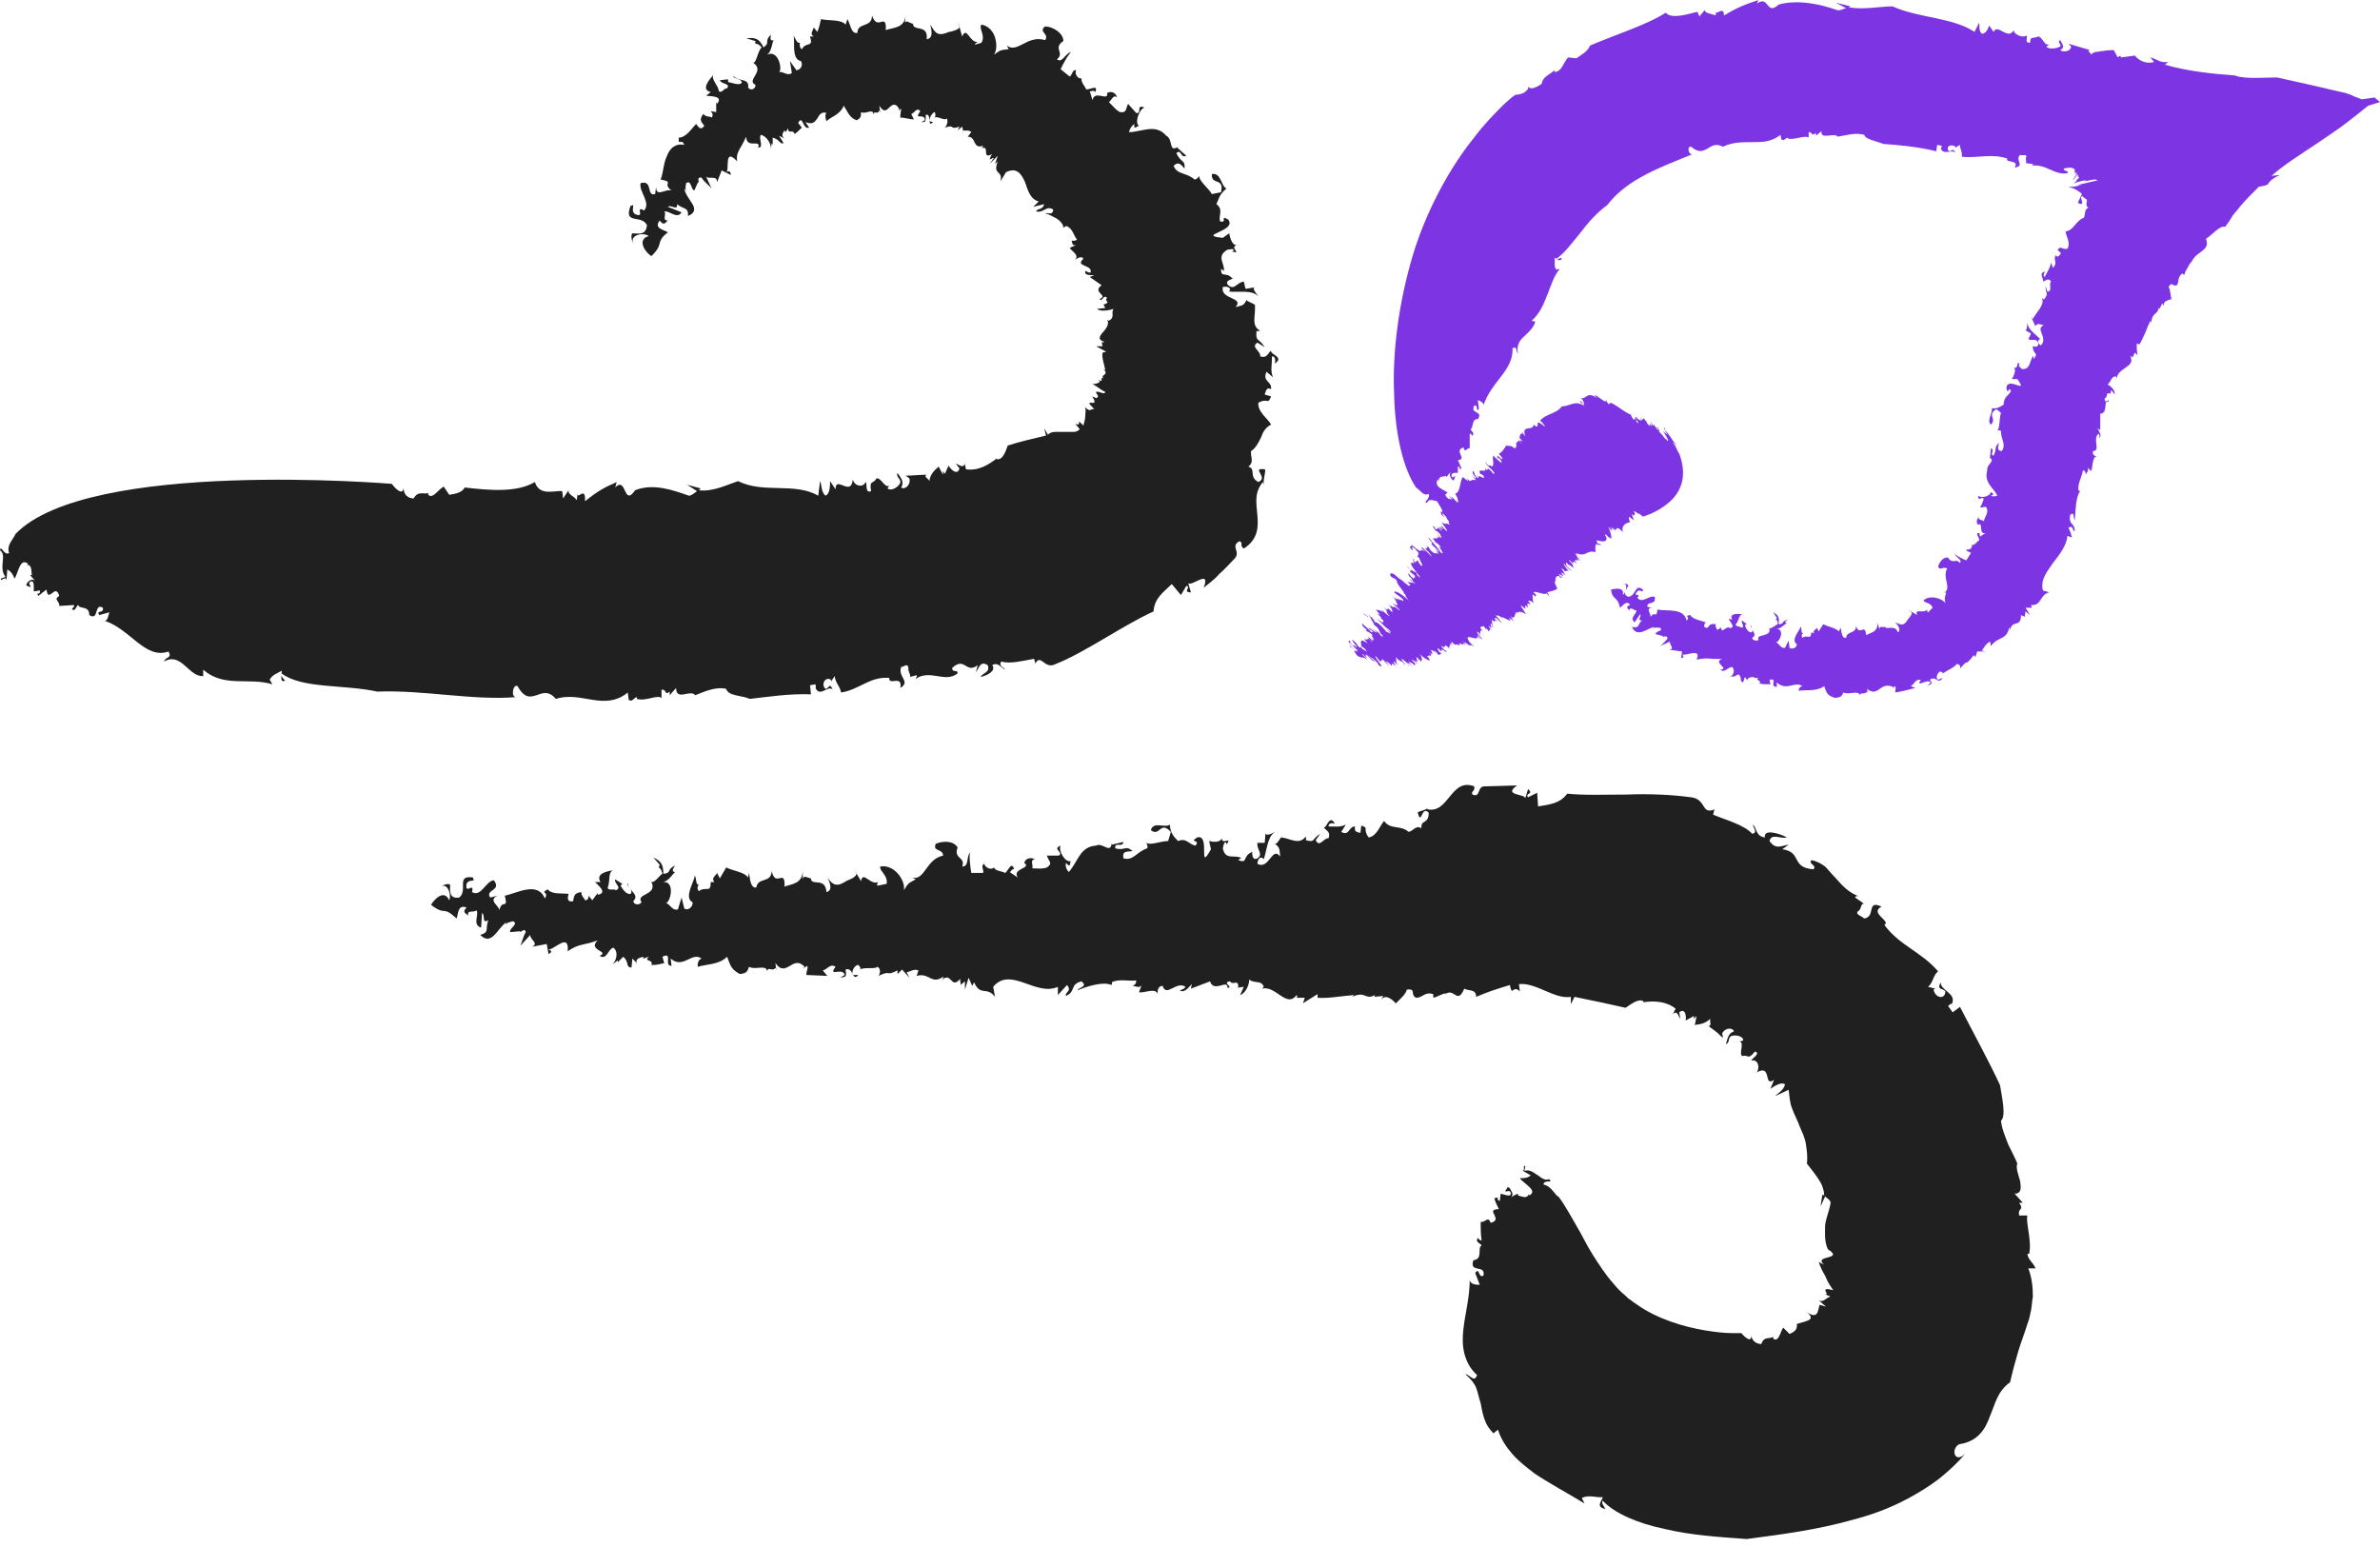
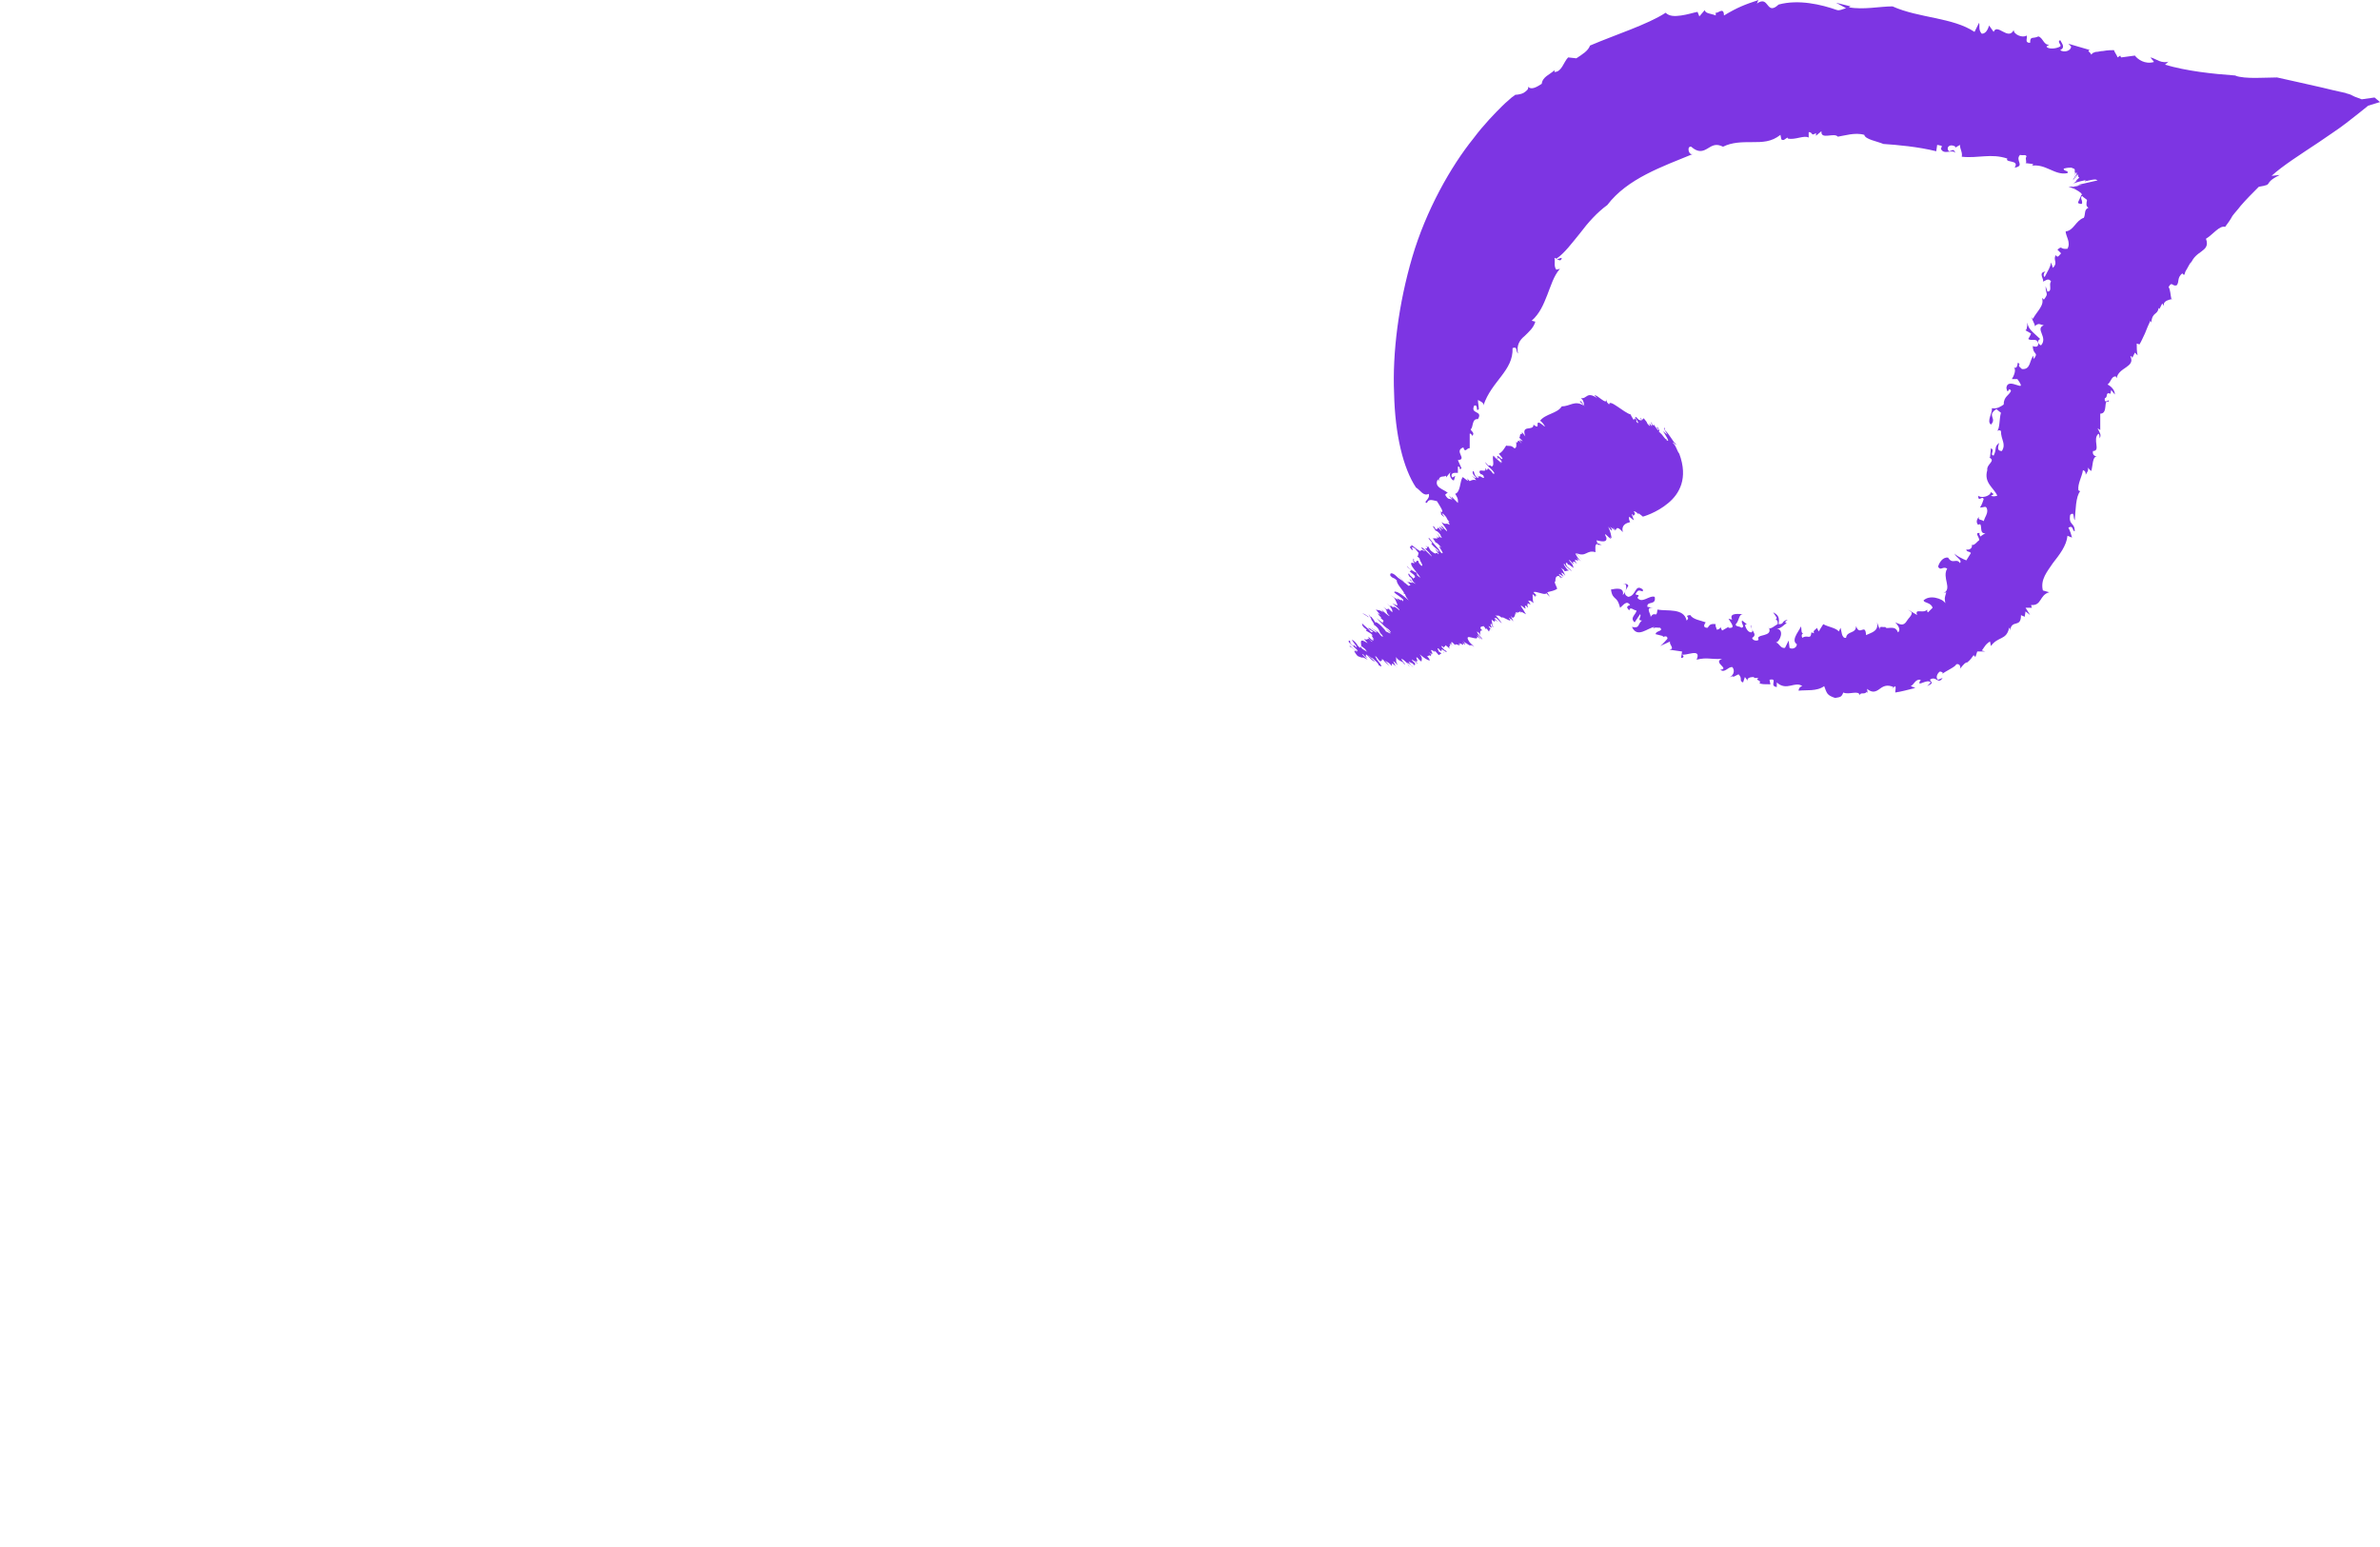
<svg xmlns="http://www.w3.org/2000/svg" width="100" height="65" viewBox="0 0 100 65" fill="none">
-   <path d="M21.708 29.289C21.44 29.327 21.554 28.715 21.746 28.829C22.32 29.863 22.741 28.638 23.354 29.365C24.426 29.021 25.383 29.901 26.378 29.097L26.417 29.404C26.57 29.518 26.608 29.327 26.761 29.289V29.365C27.144 29.48 27.604 29.174 27.795 29.327V28.982C28.025 28.944 27.91 29.25 28.14 29.059V29.212L28.407 28.906C28.407 29.48 29.02 28.944 29.211 29.212C29.518 29.097 30.054 28.829 30.513 28.944C30.59 29.25 31.164 29.212 31.509 29.365C32.198 29.289 33.155 29.136 34.074 29.174L34.035 28.791L34.265 28.753C34.265 28.829 34.303 28.868 34.265 28.906C34.456 29.327 34.801 28.753 34.992 28.982C34.839 28.638 34.839 28.944 34.686 28.944C34.495 28.791 34.648 28.408 34.916 28.561V28.638L35.069 28.408C35.107 28.715 35.299 28.829 35.337 29.097C36.103 28.982 36.562 28.408 37.366 28.485C37.328 28.829 37.94 28.332 37.826 28.906C38.285 28.638 37.711 28.447 37.864 28.025C37.979 28.025 38.132 27.834 38.17 28.064C38.132 28.217 38.323 28.408 38.208 28.447L38.515 28.37C38.553 28.408 38.476 28.485 38.476 28.523C39.089 28.102 39.702 28.715 40.237 28.293C40.237 28.102 40.008 28.293 40.008 28.064C40.544 27.566 40.582 28.332 41.08 27.949L41.003 28.255C41.156 28.025 41.195 27.757 41.501 27.949C41.616 28.255 41.309 28.255 41.195 28.447C41.386 28.408 41.884 28.217 41.692 27.949C41.922 27.796 42.075 28.064 42.228 28.14C42.228 28.064 41.922 27.987 42.075 27.796C42.458 27.91 42.994 27.757 43.453 27.681C43.453 27.757 43.53 27.872 43.492 27.91C43.721 27.413 43.875 28.14 44.334 27.91C45.597 27.413 47.129 26.302 48.469 25.69C48.507 25.116 48.89 24.886 49.234 24.541L49.617 25.001L49.847 24.618C50.077 24.656 49.656 24.886 50.038 24.886L49.924 24.503C50.077 24.656 50.881 23.89 50.575 24.695C50.804 24.503 51.034 24.35 51.225 24.12C51.455 23.929 51.646 23.699 51.876 23.469C52.144 23.163 51.685 22.972 52.068 22.742C52.259 22.78 52.068 22.933 52.259 23.048C52.871 22.665 52.871 22.129 52.833 21.67C52.795 21.172 52.68 20.713 53.063 20.253L53.101 20.368C53.063 20.1 53.216 19.756 53.139 19.718C52.527 19.641 53.331 20.062 52.871 20.253C52.45 20.024 52.795 19.718 52.45 19.603C52.718 19.411 52.527 19.181 52.565 18.952C52.757 18.837 52.871 18.607 52.986 18.378C53.063 18.148 53.178 17.956 53.407 17.841C53.293 17.612 52.833 17.305 52.871 16.923C53.293 16.693 53.254 17.038 53.407 16.655L53.139 16.578C53.216 16.272 53.293 16.31 53.407 16.348C53.446 16.004 53.025 16.042 53.216 15.621L53.484 15.851C53.369 15.544 53.446 15.391 53.446 14.97C53.599 14.97 53.599 15.162 53.561 15.276C53.982 15.008 53.369 14.894 53.407 14.74C53.293 14.779 53.254 15.085 52.948 14.97C52.986 14.74 52.527 14.587 52.833 14.396L53.139 14.587C52.871 14.166 52.757 14.396 52.795 13.898C52.833 13.937 52.871 13.898 52.948 13.898C52.527 13.668 52.795 13.209 52.718 12.788L52.795 12.864C52.642 12.711 52.374 12.673 52.374 12.597C52.259 12.864 52.182 12.826 51.914 12.903C52.297 12.482 51.264 12.597 51.378 12.06C51.532 12.022 51.761 12.06 51.646 12.252C52.182 12.29 52.565 12.175 52.871 12.443C52.718 12.252 52.565 12.06 52.795 12.06L52.336 12.137C52.297 12.022 52.297 11.946 52.259 11.831C51.953 11.869 51.876 12.214 51.608 11.984C51.378 11.754 51.991 11.678 51.8 11.716C51.493 11.371 51.302 11.716 51.302 11.295C51.34 11.333 51.455 11.371 51.417 11.41C51.493 11.065 51.072 10.797 51.57 10.491C51.685 10.491 51.838 10.414 51.838 10.529L51.761 10.567C52.221 10.682 51.646 10.414 51.953 10.299C51.761 10.299 51.685 9.993 51.646 9.802L51.378 9.993C50.23 9.878 51.991 9.725 51.608 9.227C51.225 8.998 51.608 9.381 51.264 9.304C51.187 9.036 51.417 8.806 51.11 8.577C51.187 8.423 51.225 8.155 51.532 7.926C51.302 7.811 51.302 7.237 50.919 7.313C50.881 7.811 51.455 7.428 51.302 8.079L50.919 8.155C50.766 7.887 50.383 7.619 50.383 7.39C50.345 7.466 50.268 7.543 50.192 7.543C49.847 7.237 49.464 7.351 49.311 6.969C49.541 6.739 49.656 6.969 49.77 7.083C49.809 6.701 49.617 6.854 49.426 6.433C49.656 6.241 49.579 6.662 49.847 6.547L49.464 6.203L49.502 6.165C49.081 6.433 49.311 5.858 49.005 5.705C48.545 5.169 47.971 5.552 47.435 5.552C47.473 5.399 47.55 5.284 47.665 5.207C47.627 5.475 47.741 5.322 47.856 5.284C47.665 5.169 47.856 4.595 48.086 4.518C47.703 4.365 48.009 4.786 47.741 4.748L47.397 4.365C47.282 4.595 47.358 4.748 47.052 4.71C46.861 4.595 46.822 4.518 46.593 4.289C46.708 4.212 46.784 3.944 46.937 4.097C46.899 3.944 46.746 3.791 46.516 3.906C46.593 4.289 45.98 3.753 45.904 4.212L45.789 3.829C45.827 3.868 45.942 3.753 46.019 3.868C46.172 3.523 45.751 3.791 45.636 3.753C45.597 3.638 45.406 3.446 45.444 3.293C45.291 3.332 45.138 3.102 45.215 2.949C45.061 2.91 45.061 3.14 44.947 3.217L44.564 2.91C44.64 2.719 44.947 2.183 45.023 2.183C44.755 2.221 44.64 2.681 44.411 2.489C44.755 2.221 44.219 2.03 44.679 1.724C44.679 1.379 44.219 1.111 43.913 1.111C43.607 1.341 44.104 1.417 43.913 1.685C43.147 1.456 42.764 2.26 42.305 1.915L42.382 2.068C41.999 2.106 42.037 2.106 41.769 2.298C41.884 2.106 41.884 1.838 41.807 1.57C41.731 1.302 41.501 1.073 41.233 1.034C41.118 1.226 41.424 1.494 41.233 1.8L40.965 1.877C40.965 1.838 41.003 1.8 41.08 1.762C40.735 1.8 40.62 1.073 40.429 1.532C40.352 1.302 40.314 1.073 40.237 0.881L40.314 1.149C40.276 1.226 40.161 1.264 40.046 1.302C39.931 1.341 39.816 1.341 39.778 1.379C39.357 1.532 39.28 1.341 39.089 1.034C39.127 1.226 39.242 1.609 38.936 1.647C39.012 0.996 38.361 1.341 38.361 0.996C38.247 0.996 38.017 0.766 38.017 1.034L38.055 0.613C38.017 1.188 37.558 1.149 37.213 1.264C37.251 0.881 37.136 0.881 37.022 0.92C36.907 0.958 36.754 0.996 36.639 0.652C36.639 1.188 36.026 0.92 36.026 1.379C35.758 1.456 35.72 0.958 35.605 0.805L35.529 1.034C35.337 0.805 34.839 0.881 34.495 0.805C34.456 0.996 34.418 1.149 34.342 1.341L34.188 1.149C34.188 1.264 33.997 1.417 34.188 1.532H34.035C34.188 2.03 33.882 1.724 33.691 2.068C33.614 2.03 33.576 1.877 33.614 1.8C33.461 1.838 33.423 1.57 33.308 1.456C33.461 1.532 33.193 2.489 33.653 2.566C33.767 2.757 33.614 2.949 33.461 2.949L33.193 2.566L33.27 3.064C33.117 3.217 32.887 2.987 32.734 3.025C32.887 2.91 32.695 2.068 32.236 2.298C32.427 2.145 32.427 1.838 32.504 1.685C32.389 1.724 32.351 1.685 32.389 1.456C32.083 1.762 32.389 1.762 32.083 1.992C31.891 1.609 31.738 1.57 31.355 1.609L31.738 1.724C31.738 1.762 31.738 1.8 31.738 1.838C31.853 1.838 31.891 1.877 32.006 1.992C31.815 2.145 31.776 2.796 31.585 2.604C32.236 2.949 31.317 3.37 31.738 3.561C31.776 3.676 31.585 3.868 31.432 3.676C31.509 3.255 30.973 3.446 30.819 3.178C30.781 3.332 31.202 3.293 31.164 3.485C31.049 3.6 30.781 3.485 30.59 3.446V3.332L30.245 3.37C30.322 3.561 30.704 3.485 30.551 3.714C30.437 3.676 30.322 3.944 30.207 3.829C30.169 3.561 29.862 3.332 29.977 3.14C29.862 3.293 29.403 3.753 29.862 3.868L29.671 4.021C29.901 4.059 30.398 4.021 30.13 4.365L30.092 4.289C30.092 4.442 30.092 4.595 30.092 4.71L29.862 4.671C29.939 4.748 29.977 4.863 29.901 4.939C29.786 4.863 29.671 4.939 29.556 4.786C29.326 5.054 29.518 5.169 29.594 5.284C29.479 5.437 29.403 5.437 29.25 5.207C29.058 5.399 28.829 5.782 28.522 5.782C28.484 6.165 28.637 5.782 28.752 6.088C28.369 6.011 28.14 6.241 28.025 6.547C27.872 6.854 27.872 7.275 27.757 7.543C28.369 7.658 27.795 7.696 28.216 8.002C27.948 7.926 27.565 8.309 27.565 7.849L27.527 8.155C27.144 8.27 27.45 7.543 26.914 7.696C26.876 7.887 26.991 8.079 27.067 8.27C27.144 8.462 27.221 8.653 27.067 8.845C26.646 8.615 27.144 9.189 26.685 8.998C26.532 8.883 26.608 8.768 26.608 8.615L26.493 8.653C26.187 9.457 26.953 8.998 27.182 9.457C27.144 9.917 26.799 9.802 26.57 9.802C26.493 9.878 26.532 10.146 26.646 10.261C26.378 9.917 26.991 9.725 27.259 9.917C26.723 10.07 27.144 10.644 27.374 10.759C27.68 10.453 27.68 10.338 27.718 10.223C27.757 10.108 27.757 9.993 28.063 9.763C27.91 9.649 27.45 9.61 27.718 9.266C27.91 9.534 27.986 9.304 28.063 9.266C27.795 9.266 28.025 8.998 27.91 8.883C28.14 8.845 28.446 9.227 28.637 8.921L28.063 8.691C28.178 8.577 28.484 8.883 28.446 8.577C28.714 8.806 28.943 8.691 28.905 9.074C29.211 8.959 29.211 8.768 29.097 8.577C28.982 8.385 28.79 8.155 28.752 7.926C28.79 7.964 28.829 8.002 28.867 8.041C28.752 7.926 28.829 7.773 28.829 7.696C29.058 7.543 29.02 7.964 29.173 8.002L29.326 7.658C29.365 7.658 29.365 7.658 29.365 7.658C29.326 7.543 29.326 7.428 29.479 7.466C29.594 7.658 29.786 7.773 29.901 7.926C29.824 7.773 29.747 7.581 29.671 7.428C29.824 7.543 30.13 7.351 30.13 7.658L30.322 7.16L30.704 7.351C30.704 7.198 30.628 7.16 30.513 7.237C30.666 7.16 30.398 6.165 30.973 6.777C30.934 6.509 31.011 6.394 31.087 6.241C31.164 6.126 31.241 5.973 31.355 5.743C31.355 6.279 32.006 5.82 31.853 6.203C32.121 6.203 31.853 5.82 31.968 5.667C32.198 5.705 32.427 6.05 32.389 6.279L32.427 6.011L32.466 6.088C32.466 5.973 32.466 5.897 32.466 5.782C32.772 5.858 32.772 6.088 32.925 6.011L32.734 5.705L32.963 5.82C32.81 5.705 32.887 5.59 32.963 5.475L33.002 5.552C33.04 5.514 33.078 5.437 33.117 5.399C33.117 5.667 33.308 5.399 33.385 5.629C33.499 5.552 33.499 5.552 33.691 5.361L33.538 5.169C33.729 4.786 33.729 5.475 33.997 5.361L33.844 5.131C34.15 5.246 34.227 5.131 34.342 4.978C34.418 4.825 34.533 4.671 34.724 4.748C34.61 4.863 34.763 5.169 34.724 5.093C34.916 4.901 35.299 4.825 35.452 4.442C35.682 4.825 35.72 4.939 35.988 5.054C36.141 4.978 36.179 4.939 36.179 4.71C36.371 4.825 36.677 4.518 36.715 4.825C36.715 4.595 36.868 4.863 36.945 4.633L36.983 4.748L36.945 4.442C37.136 4.748 37.251 4.633 37.366 4.518C37.481 4.403 37.634 4.289 37.787 4.595L37.749 4.671L37.864 4.557C37.864 4.671 37.826 4.748 37.826 4.939C38.017 4.939 38.208 5.016 38.4 5.016L38.285 4.786C38.4 4.786 38.515 4.48 38.668 4.671C38.361 5.093 38.859 4.71 38.859 5.054L38.706 5.131C38.898 5.131 38.898 5.131 38.898 4.825C39.166 4.748 38.936 5.399 39.204 5.131L39.051 5.093C39.051 4.901 39.204 4.71 39.28 4.71C39.28 4.748 39.357 4.901 39.242 4.939C39.434 4.863 39.663 5.093 39.778 4.978C39.855 5.093 39.778 5.284 39.702 5.361C40.161 5.207 39.855 5.475 40.314 5.322L40.237 5.475L40.429 5.322C40.467 5.437 40.467 5.59 40.467 5.705V5.475C40.582 5.514 40.697 5.437 40.812 5.552L40.659 5.743C41.041 5.743 40.85 6.279 41.309 6.126C41.309 6.165 41.233 6.241 41.195 6.241C41.654 6.05 41.195 6.739 41.692 6.471C41.616 6.547 41.616 6.624 41.578 6.701L41.769 6.624L41.578 6.892L41.922 6.547L41.807 6.892L41.922 6.777C41.692 7.39 42.152 7.122 42.037 7.619L42.267 7.237C42.726 7.007 42.917 7.313 43.071 7.658C43.185 8.002 43.3 8.385 43.645 8.462L43.415 8.691L43.875 8.577C43.798 8.845 43.607 8.73 43.53 8.883C43.875 8.959 43.951 8.615 44.257 8.806C44.219 9.074 44.028 8.921 43.913 8.959C44.066 8.998 44.257 9.113 44.411 9.189C44.564 9.304 44.679 9.419 44.679 9.572C44.717 9.534 44.755 9.534 44.793 9.495C45.061 9.572 45.1 9.878 45.253 10.07C45.138 10.146 45.061 10.108 45.023 10.108C45.061 10.184 45.023 10.338 45.215 10.299L44.947 10.414C45.023 10.567 45.406 10.72 45.138 10.95C45.215 10.874 45.444 10.72 45.521 10.874C45.138 11.218 45.904 11.103 45.827 11.448C45.712 11.486 45.597 11.333 45.597 11.41C45.559 11.563 45.789 11.563 45.98 11.563L45.789 11.639C45.942 11.754 46.133 11.869 46.286 11.984C45.865 12.29 46.593 12.405 46.21 12.558C46.286 12.75 46.363 12.329 46.516 12.52C46.363 12.673 46.708 12.673 46.401 12.788H46.363L46.44 12.941L46.095 12.979C46.21 13.094 46.554 13.056 46.784 12.979C46.669 13.171 46.861 13.324 46.593 13.477L46.516 13.439C46.631 13.592 46.478 13.822 46.325 13.975C46.172 14.166 46.133 14.281 46.401 14.358C46.363 14.396 46.286 14.396 46.286 14.358L46.325 14.549H46.057C46.21 14.626 46.325 14.702 46.478 14.779L46.325 14.817C46.286 15.047 46.401 15.315 46.44 15.544L46.363 15.506C46.631 15.774 46.21 15.736 46.363 15.889C46.325 15.889 46.286 15.889 46.286 15.851C46.286 15.889 46.286 15.966 46.286 16.004L46.133 15.966C46.286 16.042 46.172 16.08 46.057 16.119C45.942 16.157 45.789 16.119 45.942 16.157C46.095 16.234 46.248 16.387 46.44 16.463C46.401 16.616 46.21 16.425 46.057 16.463C46.019 16.54 46.248 16.655 46.057 16.731L45.904 16.655C45.904 16.731 46.019 16.808 45.98 16.884L45.942 16.808C46.057 16.961 45.942 16.923 45.827 16.923C45.751 16.923 45.712 16.923 45.98 17.191C45.827 17.152 45.827 17.344 45.597 17.114C45.636 17.267 45.597 17.382 45.597 17.497C45.597 17.612 45.559 17.727 45.521 17.88C45.138 17.497 45.521 17.956 45.176 17.803L45.368 18.033C45.291 18.11 45.215 18.148 45.1 18.148C44.985 18.148 44.832 18.148 44.717 18.148C44.602 18.148 44.449 18.148 44.334 18.148C44.219 18.148 44.104 18.186 44.028 18.263L43.875 17.995L43.951 18.301C43.453 18.416 42.803 18.569 42.343 18.722C42.267 18.913 42.152 19.335 41.884 19.296V19.258C41.539 19.526 41.118 19.794 40.582 19.718C40.582 19.603 40.505 19.526 40.544 19.411C40.505 19.756 40.276 19.488 40.161 19.488L40.314 19.679C40.237 19.985 39.969 19.756 39.855 19.564L39.702 19.909C39.663 19.871 39.663 19.832 39.625 19.794V19.947L39.434 19.603C39.395 19.679 39.089 19.832 39.051 20.215C39.012 20.1 38.783 20.024 38.936 19.947C38.63 19.947 38.361 19.985 38.055 19.985L38.208 20.1C38.285 20.368 38.017 20.598 37.864 20.483C38.017 20.215 37.826 20.062 37.711 19.871C37.634 20.062 37.864 20.1 37.826 20.292C37.711 20.521 37.404 20.636 37.29 20.521L37.366 20.407C37.175 20.521 37.022 20.062 36.83 20.1C36.677 20.368 36.524 20.139 36.6 20.636C36.332 20.751 36.447 20.292 36.371 20.253C36.256 20.521 35.873 20.407 35.835 20.139C35.758 20.904 35.107 19.947 35.107 20.56L34.878 20.215C34.878 20.368 34.878 20.751 34.686 20.828C34.495 20.675 34.533 20.368 34.456 20.215L34.38 20.828C33.385 20.253 32.083 20.751 31.011 20.215C30.551 20.368 29.939 20.675 29.365 20.598L29.441 20.521L28.867 20.368L29.288 20.636C29.173 20.713 29.058 20.828 28.943 20.828C28.293 20.598 27.45 20.292 26.685 20.598C26.187 21.326 26.34 19.985 25.842 20.483C25.881 20.407 25.881 20.33 25.919 20.253C25.383 20.483 25.115 20.636 24.579 21.058C24.617 20.368 24.234 21.058 24.273 20.713L24.234 21.019C24.119 20.828 23.852 20.79 23.89 20.598L23.66 20.943L23.622 20.636C23.316 20.598 22.665 20.866 22.473 20.253C21.708 20.713 20.521 20.598 19.525 20.483C19.41 20.713 19.104 20.751 18.875 20.79L18.645 20.445C18.415 20.56 18.185 20.981 17.994 20.79C17.994 20.751 17.994 20.713 18.032 20.713C17.802 20.79 17.573 20.598 17.381 20.943C17.152 20.943 16.96 20.79 16.96 20.521C16.884 20.904 16.462 20.33 16.462 20.33C16.462 20.33 3.714 19.258 0.651 22.436C0.536 22.704 0.268 22.895 0.383 23.24C0.153 23.355 0.038 22.857 0 23.125C0.306 23.316 -0.077 23.852 0.23 24.235L0.038 24.312C0 24.503 0.306 24.082 0.268 24.465L0.306 23.929C0.459 24.005 0.536 24.12 0.613 24.312C0.766 24.082 0.842 23.393 1.187 23.699L1.11 23.737C1.378 23.699 1.302 24.082 1.34 24.159H1.263L1.493 24.427C1.302 24.197 0.995 24.618 1.149 24.618C1.493 24.771 1.072 24.503 1.302 24.427C1.455 24.388 1.417 24.695 1.417 24.848L1.685 24.809C1.685 25.077 1.493 24.809 1.608 25.039L1.953 24.771C2.029 25.384 2.335 24.465 2.489 25.039C2.221 25.192 2.527 25.269 2.489 25.46L3.101 25.422C3.178 25.498 2.948 25.613 3.025 25.575C3.139 25.767 3.216 25.422 3.293 25.422C3.331 25.613 3.752 25.422 3.752 25.843C4.173 26.111 3.943 25.307 4.326 25.537C4.364 25.805 4.02 25.613 4.173 25.843L4.594 25.728C4.556 25.843 4.518 26.149 4.364 26.073C5.475 26.417 6.087 27.719 7.083 27.375C7.236 27.681 6.968 27.566 6.891 27.796C7.619 27.375 7.925 28.447 8.538 28.408V28.14C9.418 28.906 10.452 28.447 11.447 28.753L11.332 28.561C11.447 28.332 11.677 28.293 11.83 28.178C11.868 28.293 11.715 28.715 11.983 28.6C11.907 28.523 11.792 28.408 11.83 28.293C12.672 28.944 14.472 28.753 15.85 29.059C17.802 28.982 19.87 29.442 21.708 29.289ZM85.184 52.681H85.261C85.376 52.107 85.108 51.379 85.184 51.073H84.84C84.763 50.728 85.069 50.882 84.84 50.537H84.993L84.648 50.154C84.954 50.154 84.916 49.886 84.878 49.618C84.801 49.35 84.686 49.044 84.763 48.891C84.686 48.699 84.533 48.393 84.38 48.087C84.265 47.78 84.112 47.436 84.074 47.091C84.303 46.9 84.112 46.096 84.035 45.598C83.614 44.679 82.925 43.416 82.351 42.306L82.045 42.535L81.853 42.267C81.93 42.229 81.93 42.153 82.006 42.191C82.236 41.731 81.509 41.617 81.547 41.272C81.356 41.617 81.624 41.502 81.738 41.655C81.738 41.999 81.317 41.961 81.241 41.578L81.317 41.54L81.011 41.463C81.241 41.272 81.202 41.004 81.432 40.812C80.705 39.97 79.824 39.74 79.173 38.86C79.48 38.707 78.522 38.362 79.058 38.094C78.408 37.788 78.829 38.515 78.331 38.592C78.216 38.477 77.948 38.439 78.063 38.286C78.216 38.247 78.178 37.903 78.331 37.979L77.948 37.711C77.948 37.635 78.063 37.635 78.14 37.673C77.68 37.52 77.412 37.214 77.106 36.869C76.953 36.716 76.838 36.563 76.685 36.41C76.532 36.295 76.34 36.18 76.111 36.142C75.957 36.295 76.379 36.371 76.187 36.525C75.23 36.448 75.728 35.797 74.885 35.682L75.153 35.491C74.847 35.529 74.617 35.721 74.349 35.338C74.426 34.993 74.809 35.261 75.077 35.185C74.809 35.032 74.081 34.802 74.158 35.185C73.775 35.146 73.813 34.802 73.66 34.649C73.622 34.725 73.89 34.993 73.622 35.032C73.277 34.649 72.512 34.457 71.976 34.227C72.014 34.151 72.014 33.998 72.052 33.998C71.478 34.266 71.708 33.577 71.057 33.5C70.215 33.385 69.257 33.347 68.339 33.385C67.42 33.385 66.578 33.423 65.85 33.347C65.544 33.768 65.085 33.806 64.625 33.883L64.587 33.309L64.204 33.5C64.051 33.309 64.472 33.385 64.204 33.156L64.089 33.538C64.051 33.347 63.132 33.423 63.745 33.002L62.366 33.041C62.06 33.041 62.213 33.538 61.868 33.385C61.792 33.232 61.983 33.27 61.945 33.041C60.95 32.658 60.873 34.227 59.954 33.998L60.031 33.921C59.878 34.074 59.571 34.074 59.571 34.151C59.725 34.725 59.725 33.806 60.031 34.151C60.031 34.649 59.686 34.419 59.725 34.802C59.495 34.649 59.38 34.917 59.189 34.955C58.844 34.649 58.423 34.878 58.155 34.495C58.002 34.649 57.849 35.146 57.504 35.185C57.236 34.802 57.542 34.802 57.198 34.687L57.16 34.993C56.892 34.955 56.93 34.878 56.93 34.725C56.662 34.725 56.7 35.146 56.355 34.955L56.547 34.649C56.279 34.764 56.164 34.725 55.819 34.725C55.819 34.572 55.973 34.572 56.087 34.61C55.858 34.189 55.743 34.802 55.628 34.764C55.666 34.878 55.934 34.917 55.819 35.223C55.628 35.185 55.437 35.644 55.283 35.3L55.475 35.032C55.092 35.261 55.283 35.414 54.862 35.3C54.901 35.261 54.862 35.223 54.862 35.146C54.594 35.529 54.212 35.223 53.829 35.185L53.905 35.108C53.752 35.223 53.675 35.491 53.561 35.453C53.79 35.606 53.752 35.682 53.79 35.989C53.446 35.529 53.331 36.563 52.833 36.295C52.833 36.142 52.948 35.912 53.101 36.103C53.254 35.606 53.254 35.185 53.561 34.955C53.369 35.07 53.139 35.146 53.178 34.955L53.139 35.414C53.025 35.414 52.948 35.414 52.833 35.414C52.795 35.721 53.101 35.874 52.833 36.065C52.527 36.218 52.642 35.606 52.603 35.797C52.182 35.989 52.45 36.295 52.029 36.142C52.068 36.103 52.144 36.027 52.182 36.065C51.876 35.874 51.493 36.18 51.378 35.644C51.417 35.529 51.417 35.338 51.532 35.414V35.491C51.8 35.108 51.34 35.529 51.34 35.223C51.264 35.414 50.957 35.376 50.804 35.338L50.881 35.682C50.306 36.716 50.881 35.032 50.306 35.185C49.924 35.414 50.46 35.261 50.23 35.529C49.962 35.491 49.847 35.185 49.502 35.338C49.388 35.223 49.158 35.032 49.158 34.649C48.928 34.802 48.469 34.495 48.354 34.878C48.737 35.185 48.737 34.457 49.196 34.955L49.081 35.338C48.775 35.338 48.354 35.529 48.163 35.414C48.201 35.491 48.239 35.568 48.201 35.644C47.741 35.797 47.627 36.18 47.205 36.065C47.129 35.721 47.397 35.797 47.588 35.759C47.282 35.491 47.282 35.759 46.861 35.644C46.822 35.338 47.167 35.644 47.205 35.376L46.708 35.491C46.708 35.491 46.708 35.453 46.708 35.414C46.669 35.912 46.325 35.376 46.057 35.529C45.368 35.568 45.291 36.218 44.908 36.639C44.793 36.525 44.755 36.371 44.793 36.257C44.985 36.486 44.947 36.295 44.985 36.18C44.755 36.257 44.449 35.721 44.564 35.529C44.181 35.682 44.717 35.797 44.487 35.95H43.989C44.066 36.218 44.257 36.257 43.989 36.448C43.76 36.525 43.645 36.486 43.377 36.486C43.415 36.371 43.262 36.103 43.492 36.103C43.339 36.027 43.109 36.027 43.032 36.257C43.377 36.486 42.496 36.486 42.764 36.869L42.42 36.639C42.496 36.639 42.496 36.486 42.611 36.525C42.496 36.142 42.343 36.639 42.228 36.678C42.114 36.601 41.807 36.601 41.769 36.448C41.654 36.563 41.424 36.486 41.348 36.295C41.195 36.371 41.348 36.563 41.309 36.678H40.812C40.773 36.486 40.697 35.874 40.773 35.797C40.582 35.989 40.735 36.41 40.429 36.41C40.582 35.989 40.046 36.103 40.237 35.606C40.046 35.3 39.587 35.338 39.319 35.453C39.166 35.797 39.625 35.644 39.625 35.95C38.898 36.103 38.859 37.022 38.323 36.869L38.476 36.946C38.132 37.137 38.17 37.099 37.979 37.405C38.055 36.984 37.558 36.295 36.983 36.41C36.945 36.601 37.328 36.793 37.251 37.137L36.868 37.214C36.83 37.175 36.868 37.099 36.907 37.061C36.562 37.214 36.256 36.563 36.179 37.022L35.835 36.448L35.988 36.716C35.95 36.907 35.567 36.984 35.49 37.061C35.107 37.29 34.954 37.137 34.763 36.869C34.839 37.022 35.031 37.405 34.724 37.482C34.686 36.831 34.074 37.252 34.074 36.907C33.959 36.907 33.729 36.716 33.729 36.984V36.563C33.729 37.137 33.27 37.137 32.963 37.252C33.002 36.448 32.581 37.329 32.427 36.601C32.389 37.137 31.853 36.831 31.776 37.29C31.509 37.329 31.509 36.831 31.47 36.678L31.432 36.869C31.279 36.639 30.819 36.601 30.513 36.448L30.245 36.907L30.13 36.678C30.092 36.793 29.862 36.869 30.015 37.061H29.862C29.862 37.558 29.671 37.214 29.365 37.443C29.288 37.367 29.288 37.252 29.365 37.175C29.211 37.175 29.288 36.907 29.173 36.754C29.288 36.869 28.675 37.711 29.097 37.903C29.135 38.094 28.905 38.286 28.752 38.171L28.637 37.711L28.484 38.209C28.254 38.286 28.14 37.979 27.986 37.941C28.178 37.903 28.369 37.022 27.872 37.061C28.14 36.984 28.254 36.716 28.369 36.639C28.254 36.639 28.216 36.563 28.369 36.371C27.986 36.525 28.254 36.678 27.872 36.716C27.872 36.295 27.757 36.18 27.45 36.027L27.718 36.333C27.718 36.371 27.68 36.41 27.68 36.448C27.757 36.486 27.795 36.563 27.833 36.716C27.757 36.716 27.412 37.252 27.335 36.984C27.718 37.635 26.685 37.52 26.953 37.903C26.914 38.018 26.646 38.056 26.608 37.865C26.914 37.558 26.34 37.405 26.378 37.099C26.264 37.214 26.646 37.405 26.493 37.558C26.302 37.597 26.149 37.329 26.072 37.214L26.149 37.137L25.842 36.946C25.804 37.137 26.149 37.29 25.881 37.405C25.804 37.329 25.536 37.443 25.536 37.29C25.651 36.984 25.536 36.639 25.766 36.563C25.574 36.601 25 36.678 25.23 37.061H25C25.153 37.214 25.536 37.52 25.115 37.597V37.52L24.885 37.826L24.732 37.635C24.732 37.75 24.694 37.826 24.579 37.826C24.541 37.711 24.426 37.673 24.426 37.482C24.081 37.52 24.119 37.711 24.081 37.865C23.89 37.903 23.813 37.826 23.89 37.558C23.622 37.52 23.201 37.597 23.009 37.367C22.665 37.558 23.086 37.443 22.894 37.75C22.588 37.022 21.746 37.52 21.21 37.635C21.363 38.247 21.095 37.75 20.98 38.247C20.98 38.056 20.483 37.826 20.904 37.635L20.597 37.711C20.368 37.367 21.095 37.443 20.75 36.984C20.406 37.022 20.215 37.711 19.832 37.482C19.947 37.022 19.525 37.635 19.602 37.137C19.678 36.984 19.793 37.022 19.908 36.984L19.87 36.869C19.142 36.754 19.678 37.405 19.296 37.711C18.836 37.788 18.913 37.367 18.913 37.175C18.836 37.099 18.607 37.175 18.492 37.29C18.76 37.022 18.989 37.558 18.875 37.826C18.645 37.329 18.224 37.826 18.109 38.018C18.76 38.515 18.568 38.018 19.181 38.592C19.257 38.439 19.219 37.979 19.602 38.133C19.372 38.362 19.64 38.401 19.678 38.477C19.602 38.209 19.908 38.362 20.023 38.247C20.138 38.439 19.832 38.86 20.215 38.975L20.253 38.362C20.406 38.439 20.215 38.822 20.521 38.669C20.368 39.013 20.597 39.166 20.176 39.281C20.674 39.779 20.904 38.975 21.286 38.745C21.248 38.783 21.248 38.86 21.21 38.898C21.286 38.745 21.44 38.745 21.554 38.707C21.822 38.822 21.363 39.013 21.44 39.166L21.861 39.128C21.861 39.166 21.861 39.166 21.861 39.166C21.976 39.09 22.052 39.013 22.09 39.166C21.976 39.358 21.937 39.587 21.861 39.74L22.282 39.281C22.244 39.472 22.665 39.626 22.358 39.779L22.971 39.664L23.048 40.085C23.201 40.008 23.201 39.932 23.009 39.894C23.239 39.97 23.928 39.128 23.852 39.97C24.349 39.626 24.502 39.74 25.115 39.511C24.655 39.932 25.651 39.97 25.192 40.162C25.498 40.353 25.536 39.894 25.766 39.817C25.995 39.97 25.919 40.391 25.689 40.544L25.957 40.353V40.43L26.187 40.2C26.455 40.43 26.264 40.621 26.532 40.659L26.57 40.276L26.761 40.468C26.685 40.315 26.838 40.238 27.029 40.2V40.276L27.259 40.2C27.029 40.43 27.45 40.276 27.374 40.544C27.565 40.544 27.565 40.544 27.91 40.468L27.833 40.2C28.293 39.97 27.872 40.583 28.216 40.583L28.178 40.276C28.714 40.736 29.058 39.97 29.479 40.276C29.25 40.353 29.326 40.698 29.326 40.621C29.671 40.506 30.207 40.544 30.551 40.2C30.704 40.621 30.743 40.736 31.087 40.927C31.355 40.889 31.394 40.851 31.47 40.621C31.738 40.774 32.198 40.506 32.236 40.812C32.274 40.583 32.466 40.851 32.581 40.659L32.619 40.774L32.581 40.468C33.04 41.119 33.308 40.085 33.806 40.621L33.729 40.698L33.92 40.583C33.959 40.698 33.882 40.774 33.882 40.966L34.763 41.004L34.571 40.774C34.763 40.736 34.878 40.468 35.107 40.621C34.763 41.081 35.414 40.621 35.49 40.966L35.299 41.081C35.567 41.042 35.567 41.042 35.529 40.736C35.873 40.621 35.796 41.272 36.064 40.966H35.835C35.758 40.812 35.911 40.544 36.064 40.544C36.103 40.583 36.218 40.698 36.103 40.736C36.371 40.621 36.754 40.736 36.868 40.621C37.022 40.698 36.983 40.927 36.907 41.004C37.481 40.736 37.175 41.042 37.711 40.774V40.927L37.902 40.736L38.208 41.081L38.093 40.851C38.285 40.812 38.4 40.698 38.591 40.774L38.515 41.004C39.051 40.851 39.127 41.387 39.625 41.042C39.663 41.081 39.587 41.157 39.548 41.195C40.008 40.774 39.931 41.617 40.352 41.119C40.314 41.195 40.391 41.31 40.352 41.387L40.544 41.234V41.578L40.697 41.081L40.85 41.425L40.927 41.272C41.195 41.885 41.463 41.425 41.807 41.885L41.731 41.463C42.458 40.583 43.53 41.885 44.449 41.463V41.808L44.832 41.387C45.061 41.655 44.717 41.693 44.793 41.846C45.215 41.655 44.947 41.349 45.444 41.234C45.712 41.463 45.368 41.463 45.253 41.617C45.712 41.425 46.363 41.234 46.708 41.387C46.708 41.349 46.746 41.272 46.708 41.272C47.014 41.119 47.397 41.234 47.741 41.195C47.741 41.349 47.665 41.387 47.588 41.425C47.703 41.425 47.895 41.54 47.971 41.387L47.856 41.693C48.124 41.731 48.584 41.463 48.66 41.808C48.622 41.693 48.622 41.425 48.852 41.425C49.005 41.923 49.426 41.195 49.809 41.463C49.77 41.578 49.502 41.617 49.579 41.617C49.77 41.731 49.924 41.502 50.077 41.349L50.038 41.54L50.842 41.234C50.996 41.731 51.608 41.119 51.57 41.502C51.876 41.502 51.302 41.272 51.685 41.234C51.8 41.425 52.029 41.119 52.029 41.463L51.991 41.502L52.259 41.463L52.106 41.808C52.336 41.731 52.489 41.387 52.489 41.157C52.718 41.349 52.986 41.157 53.101 41.463L53.025 41.54C53.599 41.387 54.058 42.382 54.48 41.808C54.518 41.846 54.518 41.923 54.441 41.923H54.824L54.748 42.153L55.36 41.77V41.923C55.781 41.961 56.394 41.846 56.892 41.808L56.815 41.885C57.389 41.617 57.351 42.038 57.772 41.808C57.772 41.846 57.734 41.885 57.734 41.885L58.117 41.846L58.04 41.999C58.308 41.617 58.844 42.42 58.653 42.153C58.806 41.999 59.074 41.77 59.112 41.578C59.533 41.54 59.227 41.77 59.495 41.923C59.801 41.923 59.839 41.655 60.222 41.77V41.923C60.414 41.885 60.529 41.77 60.758 41.731L60.682 41.808C61.103 41.425 61.218 42.267 61.524 41.54C61.715 41.655 62.022 41.54 62.022 41.885C62.558 41.655 62.941 41.54 63.438 41.387C63.553 41.923 63.553 41.349 63.859 41.655L63.821 41.349C64.549 41.272 65.314 41.999 66.003 41.885V42.191L66.156 41.885C66.922 42.038 67.803 42.229 68.3 42.344C68.492 42.229 68.836 41.923 69.066 42.076L69.028 42.114C69.525 42.038 70.023 42.076 70.406 42.382C70.329 42.497 70.329 42.574 70.253 42.65C70.483 42.382 70.521 42.727 70.597 42.803L70.559 42.535C70.789 42.344 70.865 42.65 70.827 42.88L71.172 42.688C71.172 42.727 71.172 42.765 71.172 42.803L71.287 42.688L71.21 43.071C71.287 43.033 71.593 43.071 71.861 42.803C71.823 42.918 71.938 43.11 71.784 43.11L72.091 43.339C72.206 43.416 72.282 43.531 72.397 43.607L72.359 43.416C72.512 43.148 72.818 43.186 72.856 43.339C72.588 43.416 72.588 43.684 72.512 43.875C72.703 43.799 72.588 43.607 72.741 43.531C72.971 43.454 73.277 43.569 73.239 43.722L73.086 43.76C73.316 43.799 73.048 44.258 73.201 44.373C73.469 44.296 73.431 44.564 73.737 44.182C74.005 44.258 73.584 44.488 73.584 44.564C73.852 44.488 73.967 44.832 73.813 45.062C74.464 44.679 74.081 45.713 74.541 45.368L74.388 45.751C74.541 45.636 74.847 45.445 75 45.56C74.962 45.79 74.694 45.943 74.579 46.057L75.153 45.79C75.192 46.057 75.192 46.325 75.306 46.593C75.383 46.823 75.536 47.091 75.613 47.321C75.728 47.589 75.843 47.819 75.881 48.087C75.919 48.355 75.957 48.623 75.919 48.891C76.072 49.082 76.225 49.273 76.379 49.503C76.455 49.618 76.532 49.733 76.57 49.848C76.608 49.963 76.647 50.078 76.647 50.231L76.57 50.192L76.493 50.69L76.685 50.269C76.761 50.346 76.915 50.422 76.915 50.537C76.876 50.843 76.723 51.149 76.685 51.494C76.685 51.839 76.647 52.145 76.8 52.489C77.527 52.949 76.149 52.719 76.647 53.14C76.57 53.102 76.493 53.064 76.417 53.025C76.493 53.255 76.57 53.408 76.685 53.6C76.761 53.791 76.838 53.944 77.029 54.212C76.34 54.021 76.991 54.48 76.647 54.365L76.915 54.48C76.723 54.519 76.608 54.748 76.417 54.633L76.723 54.901L76.455 54.825C76.379 55.016 76.417 55.476 75.919 55.131C76.111 55.284 76.111 55.399 76.034 55.437C76.034 55.476 75.766 55.552 75.498 55.629C75.536 55.897 75.345 55.973 75.192 56.05L74.924 55.782C74.809 55.935 74.732 56.433 74.503 56.241C74.503 56.203 74.503 56.165 74.503 56.165C74.349 56.28 74.12 56.127 74.005 56.471C73.813 56.471 73.622 56.356 73.584 56.127C73.584 56.509 73.163 56.012 73.163 56.012C73.163 56.012 73.124 56.012 73.048 56.012C72.971 56.012 72.856 56.012 72.741 56.012C72.473 56.012 72.091 55.973 71.631 55.897C70.712 55.744 69.602 55.399 68.798 54.825C68.683 54.748 68.568 54.672 68.53 54.633L68.415 54.557C68.377 54.519 68.339 54.48 68.3 54.442C68.109 54.289 67.956 54.136 67.803 53.944C67.458 53.561 67.19 53.14 66.922 52.719C66.654 52.298 66.463 51.877 66.233 51.494C66.003 51.111 65.812 50.728 65.506 50.307C65.276 50.154 65.199 49.848 64.855 49.771C64.855 49.541 65.314 49.733 65.084 49.541C64.931 49.618 64.778 49.503 64.625 49.388C64.434 49.273 64.281 49.12 64.051 49.197L64.089 49.005C63.936 48.891 64.166 49.35 63.859 49.12L64.319 49.388C64.166 49.503 64.051 49.503 63.859 49.503C64.013 49.733 64.663 50.039 64.242 50.231V50.154C64.166 50.422 63.859 50.231 63.783 50.231V50.154C63.668 50.192 63.553 50.269 63.477 50.307C63.591 50.231 63.553 50.116 63.477 50.001C63.438 49.886 63.323 49.848 63.323 49.924C63.094 50.231 63.477 49.886 63.477 50.154C63.477 50.307 63.209 50.192 63.055 50.154L63.017 50.46C62.787 50.384 63.094 50.269 62.787 50.346C62.826 50.499 62.902 50.652 62.979 50.805C62.672 50.805 62.711 50.92 62.787 51.035C62.826 51.149 62.941 51.303 62.634 51.379C62.519 51.073 62.404 51.379 62.213 51.341C62.213 51.609 62.213 51.839 62.251 52.107C62.175 52.183 62.06 51.915 62.098 52.03C61.945 52.183 62.251 52.26 62.251 52.336C62.06 52.413 62.328 52.911 61.907 52.949C61.715 53.523 62.443 53.102 62.328 53.6C62.098 53.715 62.175 53.217 61.983 53.485L62.175 53.983C62.06 53.983 61.754 53.983 61.754 53.753C61.754 54.519 61.562 55.169 61.486 55.858C61.447 56.203 61.447 56.548 61.524 56.854C61.6 57.16 61.754 57.505 62.06 57.773C61.945 58.117 61.792 57.773 61.562 57.734C61.792 57.926 61.945 58.117 62.022 58.309C62.098 58.5 62.136 58.73 62.213 58.96C62.251 59.189 62.29 59.381 62.366 59.61C62.443 59.84 62.558 60.032 62.749 60.223L62.941 60.07C63.055 60.453 63.285 60.797 63.553 61.103C63.821 61.41 64.127 61.639 64.472 61.907C65.161 62.367 65.888 62.75 66.578 63.171L66.463 62.941C66.769 62.788 67.075 62.941 67.343 62.903C67.343 63.018 66.999 63.324 67.458 63.401C67.382 63.286 67.267 63.133 67.343 63.056C67.841 63.592 68.836 64.013 69.947 64.243C71.057 64.511 72.32 64.588 73.392 64.664C74.847 64.473 76.34 64.281 77.833 63.86C78.561 63.669 79.365 63.401 80.207 62.941C80.628 62.712 81.011 62.482 81.47 62.137C81.892 61.793 82.274 61.448 82.581 61.065C82.159 61.525 81.93 60.912 82.313 60.682C83.117 60.568 83.423 60.032 83.614 59.496C83.844 58.96 83.921 58.462 84.457 58.079C84.572 57.581 84.686 57.16 84.801 56.777C84.916 56.395 85.069 56.012 85.184 55.629C85.261 55.437 85.299 55.246 85.337 55.054C85.376 54.863 85.376 54.672 85.414 54.48C85.414 54.097 85.376 53.676 85.222 53.293H85.529C85.414 53.025 85.222 52.949 85.184 52.681Z" fill="#202020" />
  <path d="M99.77 4.096L99.234 4.173C99.12 4.135 99.043 4.096 98.928 4.058L98.775 3.982C98.698 3.943 98.622 3.943 98.545 3.905C98.201 3.829 97.856 3.752 97.55 3.675C96.861 3.522 96.21 3.369 95.674 3.254C95.176 3.254 94.334 3.331 93.913 3.178H93.989C92.917 3.101 91.884 2.986 90.965 2.718C91.08 2.642 91.041 2.603 91.195 2.565C90.812 2.718 90.582 2.45 90.352 2.412L90.505 2.603C90.123 2.718 89.816 2.489 89.701 2.335L89.127 2.412C89.089 2.374 89.089 2.335 89.089 2.335L88.974 2.412C88.936 2.297 88.859 2.221 88.821 2.106C88.744 2.106 88.553 2.106 88.361 2.144C88.246 2.144 88.17 2.182 88.055 2.182C88.017 2.182 87.978 2.221 87.94 2.221C87.902 2.259 87.902 2.259 87.864 2.297C87.864 2.221 87.634 2.106 87.825 2.106L86.906 1.838L87.021 1.953C87.021 2.144 86.715 2.221 86.562 2.106C86.792 1.991 86.639 1.838 86.562 1.685C86.409 1.761 86.639 1.876 86.562 1.953C86.371 2.067 86.026 2.067 85.988 1.953L86.103 1.876C85.873 1.914 85.835 1.57 85.643 1.531C85.413 1.646 85.299 1.493 85.299 1.799C85.031 1.799 85.222 1.57 85.145 1.493C84.992 1.608 84.609 1.455 84.609 1.263C84.38 1.723 83.92 0.957 83.767 1.34L83.576 1.072C83.537 1.187 83.461 1.417 83.269 1.417C83.116 1.263 83.193 1.072 83.155 0.957L82.963 1.34C82.044 0.727 80.628 0.766 79.517 0.268C78.982 0.268 78.292 0.421 77.68 0.306L77.756 0.268L77.144 0.115L77.565 0.345C77.412 0.383 77.297 0.459 77.182 0.421C76.531 0.191 75.574 -0.038 74.732 0.191C74.196 0.689 74.349 -0.23 73.813 0.153C73.851 0.115 73.851 0.038 73.89 0C73.315 0.191 73.009 0.306 72.435 0.651C72.435 0.191 72.052 0.727 72.09 0.459V0.651C71.937 0.574 71.631 0.574 71.631 0.421L71.401 0.689L71.325 0.498C71.133 0.536 70.903 0.613 70.635 0.651C70.367 0.689 70.138 0.689 69.985 0.536C69.219 1.034 67.879 1.455 66.807 1.914C66.73 2.144 66.462 2.297 66.233 2.45L65.888 2.412C65.697 2.603 65.62 3.025 65.314 3.025C65.314 2.986 65.314 2.986 65.314 2.948C65.122 3.139 64.816 3.216 64.778 3.522C64.548 3.675 64.318 3.79 64.204 3.637C64.242 3.752 64.127 3.829 64.012 3.905C63.859 3.982 63.668 3.982 63.668 3.982C63.668 3.982 63.629 4.02 63.514 4.096C63.438 4.173 63.285 4.288 63.132 4.441C62.825 4.747 62.366 5.207 61.907 5.819C60.949 7.006 59.916 8.844 59.341 10.796C58.767 12.749 58.499 14.816 58.576 16.539C58.614 18.262 58.959 19.678 59.495 20.483C59.686 20.597 59.801 20.865 60.031 20.75C60.107 20.98 59.763 21.095 59.954 21.133C60.031 20.942 60.184 21.018 60.375 21.057C60.49 21.248 60.681 21.516 60.566 21.516L60.528 21.478C60.566 21.554 60.528 21.593 60.566 21.631C60.873 21.899 60.452 21.478 60.643 21.593C60.873 21.822 60.72 21.746 60.911 21.937C60.796 21.861 60.911 22.014 60.911 22.052C60.72 21.937 60.796 22.09 60.566 21.937C60.605 22.014 60.834 22.282 60.796 22.32C60.605 22.167 60.643 22.129 60.528 22.09L60.643 22.244C60.605 22.244 60.566 22.205 60.49 22.129C60.452 22.167 60.643 22.358 60.528 22.282L60.413 22.129C60.452 22.205 60.413 22.205 60.337 22.244C60.26 22.167 60.298 22.167 60.298 22.167C60.069 21.976 60.337 22.282 60.298 22.282C60.375 22.32 60.413 22.32 60.528 22.473C60.49 22.473 60.681 22.703 60.49 22.55L60.375 22.397C60.452 22.55 60.528 22.588 60.413 22.588C60.413 22.588 60.375 22.55 60.337 22.512C60.49 22.703 60.298 22.588 60.222 22.626L60.184 22.588C60.222 22.665 60.337 22.78 60.298 22.78C60.413 22.818 60.452 22.894 60.566 23.009C60.298 22.818 60.758 23.316 60.566 23.239C60.49 23.162 60.413 23.048 60.49 23.124C60.26 22.856 60.069 22.665 60.031 22.55C60.069 22.626 60.069 22.665 59.992 22.588L60.184 22.818C60.184 22.818 60.145 22.818 60.145 22.856C60.26 23.009 60.375 23.048 60.452 23.162C60.49 23.277 60.222 22.971 60.298 23.048C60.337 23.162 60.528 23.316 60.413 23.277C60.413 23.239 60.375 23.201 60.413 23.239C60.298 23.201 60.375 23.354 60.107 23.124C60.069 23.048 59.992 22.971 60.031 23.009L60.069 23.048C59.916 22.818 60.107 23.124 59.877 22.894C60.031 23.048 59.954 23.048 59.877 23.048L60.031 23.201C60.452 23.737 59.724 22.894 59.724 23.009C59.801 23.162 59.801 23.048 59.877 23.162C59.839 23.162 59.686 23.048 59.686 23.162C59.609 23.124 59.495 23.048 59.303 22.894C59.341 23.009 59.15 22.894 59.303 23.086C59.495 23.201 59.15 22.856 59.456 23.048L59.609 23.239C59.571 23.277 59.609 23.392 59.533 23.354C59.571 23.392 59.609 23.43 59.648 23.469C59.648 23.584 59.839 23.775 59.724 23.775C59.571 23.622 59.609 23.622 59.609 23.584C59.456 23.507 59.571 23.622 59.456 23.622C59.303 23.469 59.495 23.584 59.38 23.469V23.584C59.38 23.584 59.38 23.584 59.341 23.545C59.571 23.775 59.265 23.584 59.303 23.66C59.227 23.737 59.533 24.043 59.686 24.273C59.609 24.234 59.533 24.158 59.495 24.119C59.609 24.196 59.533 24.119 59.495 24.043C59.495 24.081 59.188 23.89 59.112 23.775C59.15 23.89 59.265 23.89 59.303 23.966L59.227 24.005C59.341 24.119 59.418 24.119 59.456 24.234C59.456 24.273 59.418 24.273 59.38 24.311C59.341 24.234 59.188 24.158 59.227 24.119C59.15 24.081 59.15 24.119 59.227 24.234C59.38 24.311 59.265 24.387 59.495 24.541L59.341 24.464C59.341 24.464 59.265 24.387 59.303 24.387C59.112 24.234 59.341 24.464 59.341 24.502C59.303 24.464 59.227 24.502 59.188 24.426C59.227 24.502 59.15 24.464 59.073 24.387C59.112 24.426 59.188 24.502 59.265 24.579L59.188 24.617C59.073 24.541 58.805 24.273 58.767 24.196C58.844 24.311 59.073 24.502 59.035 24.502C58.844 24.311 58.844 24.387 58.614 24.158C58.461 24.043 58.384 24.081 58.422 24.196C58.576 24.349 58.537 24.234 58.691 24.387C58.652 24.541 59.112 24.962 58.959 24.924L59.035 24.962C59.073 25.077 59.073 25.077 59.188 25.23C58.997 25.038 58.614 24.77 58.576 24.885C58.691 25 58.805 25.038 58.959 25.192V25.268C58.959 25.268 58.92 25.23 58.882 25.192C58.92 25.306 58.537 25 58.767 25.23L58.422 25L58.576 25.115C58.652 25.23 58.652 25.268 58.691 25.345C58.767 25.498 58.652 25.421 58.499 25.345C58.576 25.421 58.805 25.574 58.805 25.651C58.461 25.345 58.614 25.613 58.461 25.459C58.461 25.459 58.346 25.421 58.461 25.536L58.269 25.345C58.537 25.613 58.499 25.651 58.499 25.727C58.116 25.345 58.499 25.804 58.116 25.498C58.384 25.727 58.154 25.651 58.384 25.881C58.384 25.919 58.116 25.689 58.04 25.613L58.116 25.727C57.963 25.613 57.925 25.651 57.81 25.613L58.001 25.842L57.886 25.766C57.925 25.842 57.963 25.881 58.04 25.957H58.001C58.269 26.187 58.04 26.034 58.116 26.187C58.078 26.149 58.001 26.11 57.963 26.072C57.963 26.072 57.81 25.957 57.733 25.881C57.81 25.919 58.154 26.34 58.308 26.417C58.422 26.493 58.461 26.608 58.422 26.57L58.193 26.378L58.422 26.608C58.422 26.646 58.269 26.532 58.231 26.532C58.231 26.493 57.848 26.072 57.772 26.149C57.772 26.11 57.657 25.957 57.618 25.919C57.58 25.919 57.58 25.919 57.504 25.804C57.542 25.919 57.618 25.957 57.618 26.034C57.427 25.842 57.351 25.804 57.236 25.766L57.427 25.881C57.465 25.919 57.465 25.919 57.465 25.919C57.504 25.919 57.542 25.957 57.618 26.034C57.618 26.034 57.81 26.302 57.695 26.225C58.04 26.455 57.886 26.532 58.078 26.685C58.116 26.761 58.116 26.799 58.001 26.685C57.886 26.493 57.733 26.493 57.618 26.378C57.657 26.455 57.81 26.493 57.848 26.57C57.848 26.608 57.695 26.493 57.618 26.455L57.58 26.417L57.465 26.378C57.58 26.493 57.657 26.493 57.695 26.57C57.657 26.532 57.657 26.608 57.58 26.532C57.465 26.378 57.236 26.225 57.236 26.187C57.236 26.225 57.197 26.302 57.427 26.455L57.389 26.493C57.504 26.57 57.695 26.646 57.657 26.723L57.618 26.685L57.733 26.876L57.618 26.799C57.657 26.838 57.733 26.876 57.695 26.914C57.618 26.876 57.58 26.838 57.504 26.761C57.465 26.799 57.58 26.914 57.657 26.953C57.657 26.991 57.618 26.953 57.504 26.838C57.465 26.838 57.427 26.914 57.312 26.838C57.389 26.953 57.351 26.876 57.465 27.029C57.083 26.761 57.197 27.029 57.197 27.144C57.542 27.412 57.236 27.182 57.504 27.45C57.427 27.335 57.197 27.297 57.159 27.144V27.221C56.968 27.106 57.083 27.067 56.815 26.876C56.776 26.914 57.121 27.259 56.968 27.182C56.738 26.953 57.006 27.297 56.776 27.067C56.7 26.991 56.738 26.991 56.738 26.953L56.7 26.914C56.547 26.953 56.929 27.182 57.044 27.335C57.044 27.412 56.815 27.221 56.738 27.144C56.7 27.106 56.7 27.182 56.738 27.221C56.623 27.067 56.929 27.297 57.044 27.412C56.776 27.221 56.968 27.489 57.044 27.565C57.389 27.718 57.121 27.527 57.465 27.718C57.389 27.642 57.159 27.45 57.274 27.489C57.351 27.604 57.389 27.604 57.465 27.642C57.312 27.527 57.427 27.565 57.389 27.489C57.504 27.565 57.657 27.795 57.772 27.795L57.465 27.527C57.542 27.565 57.695 27.718 57.657 27.642C57.81 27.795 57.925 27.872 57.925 27.948C58.231 28.14 57.848 27.718 57.772 27.604C57.772 27.642 57.81 27.68 57.848 27.68C57.772 27.604 57.81 27.604 57.772 27.565C57.886 27.604 57.886 27.718 58.001 27.795L58.04 27.757C58.04 27.757 58.04 27.757 58.078 27.757C58.04 27.718 58.04 27.68 58.116 27.718C58.193 27.833 58.308 27.91 58.384 27.986L58.193 27.757C58.308 27.833 58.422 27.872 58.461 27.986L58.499 27.872L58.729 28.063C58.691 28.025 58.652 27.986 58.614 27.986C58.691 27.986 58.346 27.565 58.729 27.948C58.614 27.757 58.691 27.795 58.652 27.604C58.805 27.833 58.959 27.757 58.997 27.91C59.112 27.948 58.882 27.757 58.882 27.68C58.997 27.718 59.188 27.91 59.227 28.025L59.15 27.91L59.188 27.948L59.112 27.833C59.265 27.91 59.341 28.025 59.38 28.025L59.188 27.872L59.303 27.948C59.227 27.872 59.188 27.833 59.188 27.795L59.227 27.833V27.795C59.303 27.91 59.303 27.795 59.418 27.948C59.456 27.948 59.456 27.948 59.456 27.872L59.341 27.757C59.265 27.604 59.533 27.91 59.571 27.872L59.418 27.757C59.724 27.91 59.38 27.527 59.571 27.642C59.571 27.68 59.763 27.833 59.724 27.795C59.724 27.718 59.801 27.68 59.648 27.489C59.877 27.68 59.954 27.718 60.069 27.757C60.069 27.718 60.069 27.68 59.954 27.565C60.069 27.604 59.992 27.45 60.145 27.604C60.031 27.489 60.184 27.604 60.107 27.489L60.184 27.527L60.031 27.412C60.413 27.642 59.916 27.144 60.26 27.374L60.298 27.412L60.26 27.335C60.337 27.374 60.375 27.45 60.452 27.527L60.566 27.45L60.452 27.374C60.452 27.335 60.337 27.182 60.452 27.259C60.643 27.489 60.49 27.221 60.643 27.374L60.681 27.45C60.681 27.412 60.681 27.412 60.566 27.297C60.566 27.221 60.873 27.527 60.758 27.335H60.72C60.643 27.259 60.528 27.144 60.566 27.144C60.605 27.144 60.681 27.221 60.681 27.221C60.643 27.144 60.758 27.182 60.72 27.106C60.796 27.144 60.873 27.221 60.911 27.259C60.834 27.067 60.949 27.259 60.911 27.067L60.988 27.144L60.911 27.029L61.102 27.144L60.988 27.067C60.988 27.029 60.949 26.953 61.026 26.991L61.141 27.106C61.141 26.991 61.409 27.221 61.294 27.029C61.332 27.029 61.332 27.106 61.37 27.106C61.217 26.876 61.6 27.259 61.447 26.991C61.485 27.029 61.524 27.067 61.562 27.106L61.524 26.991L61.677 27.144L61.447 26.914L61.639 27.067L61.562 26.991C61.907 27.259 61.677 26.991 61.945 27.182L61.753 26.991C61.409 26.493 62.175 27.029 62.06 26.723L62.213 26.876L62.06 26.646C62.213 26.761 62.175 26.799 62.289 26.876C62.251 26.761 62.06 26.646 62.06 26.532C62.175 26.608 62.175 26.646 62.213 26.723C62.175 26.608 62.175 26.455 62.289 26.493C62.251 26.455 62.251 26.455 62.213 26.417C62.175 26.302 62.289 26.34 62.328 26.302C62.404 26.378 62.404 26.378 62.404 26.417C62.443 26.417 62.481 26.455 62.443 26.378L62.557 26.532C62.596 26.532 62.557 26.34 62.71 26.493C62.634 26.455 62.519 26.302 62.557 26.302C62.825 26.532 62.519 26.149 62.672 26.225C62.71 26.302 62.71 26.34 62.71 26.34C62.787 26.378 62.71 26.264 62.634 26.149L62.71 26.264L62.672 26.034C62.94 26.264 62.71 25.919 62.902 26.11C62.94 26.072 62.787 26.034 62.787 25.957C62.902 26.034 62.787 25.881 62.94 26.034L63.093 26.187C63.093 26.149 62.94 25.957 62.825 25.842C62.94 25.919 62.902 25.804 63.055 25.919L63.093 25.957C63.093 25.842 63.629 26.264 63.4 25.957C63.438 25.957 63.476 25.995 63.438 26.034L63.476 25.995L63.591 26.11L63.476 25.881L63.553 25.957C63.629 25.957 63.668 25.842 63.668 25.766L63.706 25.804C63.629 25.613 63.821 25.842 63.782 25.689C63.782 25.727 63.821 25.727 63.821 25.727L63.859 25.689L63.936 25.766C63.782 25.574 64.242 25.919 64.089 25.766C64.05 25.689 63.974 25.574 63.897 25.459C63.936 25.421 64.012 25.536 64.089 25.574C64.127 25.536 64.012 25.421 64.127 25.459L64.204 25.536C64.204 25.498 64.165 25.421 64.165 25.383L64.204 25.421C64.089 25.192 64.472 25.613 64.204 25.23C64.28 25.268 64.28 25.192 64.433 25.345C64.395 25.192 64.395 25.115 64.395 24.962C64.663 25.23 64.395 24.924 64.586 25.038L64.433 24.885C64.51 24.809 64.931 25.038 64.969 24.924L65.122 25.077L65.007 24.885C65.161 24.847 65.352 24.809 65.429 24.732C65.39 24.617 65.275 24.426 65.352 24.426V24.464C65.352 24.311 65.352 24.196 65.505 24.196C65.543 24.273 65.62 24.311 65.62 24.349C65.505 24.158 65.658 24.311 65.658 24.273L65.543 24.196C65.429 24.043 65.582 24.158 65.697 24.234L65.582 24.043C65.582 24.043 65.62 24.081 65.658 24.081L65.582 24.005L65.773 24.196C65.735 24.158 65.735 24.043 65.582 23.852C65.658 23.928 65.735 23.928 65.735 24.005L65.926 23.966L65.85 23.928C65.735 23.775 65.658 23.66 65.735 23.698C65.811 23.852 65.926 23.89 66.041 24.005C66.003 23.928 65.926 23.89 65.85 23.813C65.773 23.698 65.773 23.622 65.85 23.66L65.888 23.737C65.888 23.66 66.118 23.89 66.118 23.852C66.041 23.698 66.156 23.813 65.926 23.545C65.926 23.469 66.079 23.698 66.118 23.698C66.041 23.545 66.156 23.584 66.271 23.698C65.965 23.316 66.501 23.737 66.233 23.43L66.424 23.584C66.347 23.507 66.194 23.316 66.194 23.239C66.309 23.316 66.424 23.469 66.501 23.545L66.233 23.239C66.654 23.43 66.654 23.086 67.037 23.201C67.037 23.086 66.998 22.856 67.113 22.856L67.151 22.894H67.305L67.113 22.818C67.113 22.78 67.075 22.703 67.075 22.703C67.266 22.741 67.534 22.818 67.496 22.588C67.266 22.167 67.802 22.856 67.649 22.55C67.688 22.588 67.726 22.626 67.726 22.665C67.688 22.473 67.688 22.397 67.573 22.129C67.879 22.512 67.611 22.09 67.764 22.282L67.649 22.129C67.726 22.205 67.802 22.205 67.879 22.32L67.764 22.129L67.879 22.282C67.917 22.244 67.917 22.052 68.185 22.358C68.109 22.052 68.338 21.976 68.492 21.937C68.415 21.784 68.453 21.746 68.453 21.708L68.645 21.861C68.645 21.784 68.492 21.516 68.606 21.631C68.606 21.669 68.645 21.669 68.645 21.669C68.645 21.593 68.76 21.669 68.645 21.478C68.683 21.478 68.798 21.516 68.913 21.708C68.683 21.401 69.028 21.708 69.028 21.708C69.028 21.708 69.602 21.554 70.099 21.133C70.559 20.75 70.942 20.1 70.559 19.066C70.444 18.913 70.444 18.76 70.291 18.607C70.291 18.53 70.482 18.798 70.406 18.645C70.291 18.568 70.138 18.224 69.946 18.07V17.994C69.87 17.879 69.985 18.147 69.87 17.956L70.061 18.262C70.023 18.224 69.946 18.185 69.87 18.109C69.946 18.224 70.214 18.645 70.023 18.492V18.453C69.985 18.492 69.87 18.3 69.831 18.262L69.678 18.109C69.793 18.185 69.64 17.917 69.64 17.956C69.525 17.917 69.717 18.032 69.678 18.07C69.678 18.109 69.564 17.956 69.487 17.841L69.449 17.879C69.334 17.726 69.487 17.879 69.372 17.726L69.41 17.917C69.142 17.573 69.487 18.109 69.219 17.802C69.181 17.688 69.142 17.688 69.066 17.573L68.989 17.649C68.951 17.611 68.951 17.535 68.951 17.573C68.874 17.496 68.989 17.688 68.989 17.688C68.913 17.611 68.913 17.726 68.76 17.535C68.568 17.42 68.951 17.841 68.798 17.764C68.683 17.649 68.836 17.688 68.683 17.573L68.645 17.649C68.606 17.573 68.492 17.42 68.53 17.42C68.224 17.343 67.611 16.73 67.611 16.998C67.458 16.845 67.534 16.884 67.496 16.769C67.534 17.075 67.075 16.539 66.998 16.616L67.113 16.73C66.654 16.424 66.692 16.769 66.424 16.73L66.501 16.807C66.577 16.96 66.539 16.998 66.577 17.075C66.539 16.998 66.386 16.769 66.386 16.884C66.424 16.922 66.501 16.96 66.539 17.037C66.156 16.807 65.965 17.075 65.62 17.075C65.429 17.381 64.931 17.381 64.701 17.688C64.74 17.649 64.969 17.956 64.893 17.917C64.357 17.458 64.816 18.147 64.433 17.841C64.433 18.147 63.897 17.802 64.089 18.338L63.974 18.185C63.897 18.147 63.974 18.262 63.974 18.262L63.936 18.224C63.821 18.224 63.897 18.415 63.821 18.377L63.974 18.53C63.936 18.568 63.859 18.415 63.897 18.53L63.821 18.453L63.936 18.645C63.706 18.338 63.821 18.683 63.706 18.568C63.706 18.645 63.744 18.836 63.629 18.836C63.476 18.683 63.4 18.76 63.285 18.721C63.208 18.836 63.132 18.989 62.978 19.066L63.132 19.257L63.093 19.296C63.055 19.257 63.017 19.219 63.017 19.219C62.787 19.028 63.017 19.334 62.864 19.219C63.017 19.372 62.902 19.219 62.94 19.219C63.055 19.296 63.17 19.487 63.055 19.41L63.017 19.372L63.093 19.487C62.978 19.334 62.864 19.296 62.749 19.142C62.672 19.257 62.825 19.564 62.672 19.602C62.519 19.449 62.634 19.717 62.404 19.41C62.443 19.564 62.634 19.64 62.787 19.87C62.749 19.87 62.825 19.985 62.71 19.87C62.672 19.793 62.557 19.717 62.519 19.678L62.481 19.755C62.443 19.755 62.443 19.678 62.404 19.678C62.481 19.908 62.098 19.64 62.175 19.87C62.251 19.985 62.213 19.87 62.328 19.985C62.443 20.253 62.098 19.87 62.136 20.061L62.021 19.908C62.098 20.023 62.175 20.138 62.06 20.061C61.907 19.908 61.983 19.908 61.907 19.793C61.868 19.793 61.83 19.908 62.021 20.061C62.021 20.138 61.907 20.023 61.83 19.985C61.868 20.023 61.945 20.061 62.021 20.176C61.907 20.138 61.83 20.176 61.753 20.215C61.715 20.176 61.639 20.1 61.639 20.1C61.792 20.368 61.447 19.985 61.447 20.061C61.332 20.253 61.37 20.674 61.141 20.75C61.294 20.98 61.256 21.057 61.256 21.133L60.988 20.865L61.026 20.98C60.949 20.904 60.988 20.904 60.873 20.827C60.873 20.789 60.911 20.789 60.911 20.75L60.873 20.827L61.026 21.018C60.911 20.904 60.873 21.057 60.72 20.789C60.758 20.75 60.796 20.712 60.834 20.712C60.681 20.559 60.222 20.483 60.413 20.138L60.452 20.215C60.452 19.947 60.681 20.061 60.758 19.985V20.061L60.949 19.832C60.834 20.023 61.102 20.291 61.102 20.138C61.217 19.793 61.026 20.215 60.988 19.985C60.988 19.832 61.179 19.87 61.256 19.87V19.602C61.409 19.602 61.256 19.793 61.409 19.678L61.256 19.334C61.677 19.296 61.064 18.951 61.485 18.798C61.562 19.066 61.639 18.798 61.753 18.836V18.224C61.83 18.185 61.868 18.377 61.868 18.3C61.983 18.185 61.792 18.109 61.792 18.032C61.907 17.994 61.83 17.573 62.098 17.611C62.328 17.228 61.753 17.42 61.945 17.037C62.136 16.998 61.983 17.343 62.136 17.19C62.136 17.075 62.098 16.922 62.098 16.807C62.175 16.845 62.366 16.922 62.328 17.037C62.672 16.003 63.591 15.582 63.553 14.625C63.782 14.548 63.668 14.74 63.782 14.855C63.706 14.51 63.859 14.28 64.05 14.127C64.242 13.936 64.433 13.783 64.51 13.515L64.357 13.476C64.701 13.17 64.854 12.787 65.007 12.404C65.161 12.021 65.275 11.6 65.543 11.294L65.39 11.332C65.275 11.179 65.352 10.988 65.314 10.835C65.39 10.835 65.582 11.064 65.62 10.835C65.543 10.835 65.467 10.911 65.39 10.873C65.735 10.643 66.041 10.222 66.386 9.801C66.73 9.342 67.113 8.92 67.534 8.614C68.377 7.504 69.832 7.006 71.133 6.47C70.942 6.547 70.865 6.126 71.057 6.164C71.363 6.432 71.554 6.355 71.746 6.24C71.937 6.126 72.09 6.011 72.397 6.164C72.779 5.972 73.201 5.972 73.622 5.972C74.043 5.972 74.426 5.972 74.808 5.666L74.847 5.858C74.962 5.934 75 5.819 75.115 5.781V5.819C75.421 5.896 75.804 5.666 75.995 5.781V5.551C76.187 5.551 76.072 5.743 76.302 5.59V5.704L76.531 5.513C76.493 5.896 77.067 5.551 77.22 5.743C77.488 5.704 77.948 5.551 78.331 5.666C78.369 5.858 78.867 5.934 79.135 6.049C79.709 6.087 80.59 6.164 81.355 6.355L81.394 6.087L81.585 6.126C81.585 6.164 81.585 6.202 81.547 6.24C81.662 6.547 82.044 6.24 82.159 6.432C82.083 6.202 82.006 6.355 81.891 6.355C81.738 6.202 81.93 6.011 82.159 6.164V6.202L82.351 6.087C82.351 6.279 82.466 6.394 82.427 6.585C83.116 6.662 83.652 6.432 84.341 6.662C84.227 6.853 84.877 6.7 84.648 7.044C85.107 6.968 84.648 6.738 84.877 6.508C84.992 6.547 85.145 6.47 85.145 6.585C85.069 6.662 85.184 6.815 85.107 6.853L85.413 6.891C85.452 6.93 85.375 6.968 85.337 6.968C85.949 6.853 86.332 7.389 86.868 7.274C86.945 7.159 86.677 7.198 86.715 7.083C86.868 7.044 86.945 7.044 87.021 7.044C87.06 7.044 87.098 7.083 87.136 7.083L87.174 7.121C87.174 7.121 87.174 7.121 87.174 7.159C87.174 7.236 87.174 7.312 87.213 7.236C87.174 7.312 87.174 7.351 87.136 7.427C87.174 7.312 87.289 7.159 87.251 7.312C87.136 7.504 87.136 7.466 87.098 7.58C87.098 7.58 87.136 7.542 87.251 7.351C87.328 7.274 87.213 7.466 87.174 7.542C87.213 7.504 87.251 7.389 87.328 7.312C87.289 7.427 87.328 7.427 87.366 7.466C87.328 7.504 87.251 7.542 87.213 7.619C87.481 7.427 87.174 7.657 87.098 7.734C87.136 7.695 87.251 7.657 87.404 7.619C87.557 7.58 87.749 7.542 87.634 7.58C87.634 7.58 87.596 7.58 87.596 7.619C88.093 7.504 88.055 7.542 88.132 7.58L87.289 7.772C87.366 7.772 87.404 7.772 87.481 7.772C87.289 7.81 87.366 7.772 87.136 7.81L87.481 7.772C87.251 7.81 87.289 7.848 86.906 7.848C86.906 7.848 87.289 7.887 87.174 7.887C87.06 7.887 87.098 7.848 86.945 7.848C86.907 7.848 86.906 7.848 86.906 7.848C86.906 7.848 87.06 7.887 87.213 7.963C87.289 8.002 87.404 8.078 87.442 8.116C87.481 8.155 87.481 8.231 87.442 8.193C87.442 8.231 87.404 8.308 87.366 8.384C87.328 8.461 87.289 8.538 87.328 8.538C87.519 8.614 87.481 8.538 87.481 8.461C87.481 8.423 87.442 8.384 87.442 8.308C87.442 8.27 87.481 8.193 87.519 8.27C87.557 8.308 87.634 8.346 87.672 8.384C87.71 8.423 87.672 8.461 87.672 8.499C87.672 8.576 87.634 8.652 87.749 8.729C87.557 8.806 87.634 8.997 87.557 9.15C87.213 9.265 87.136 9.686 86.792 9.724C86.792 9.916 87.021 10.184 86.868 10.452C86.524 10.49 86.677 10.299 86.447 10.49L86.6 10.643C86.447 10.835 86.447 10.796 86.371 10.72C86.256 10.95 86.485 11.026 86.256 11.256L86.179 11.026C86.141 11.256 86.064 11.332 85.911 11.639C85.835 11.6 85.873 11.447 85.949 11.409C85.605 11.447 85.911 11.754 85.835 11.83C85.911 11.83 86.064 11.639 86.179 11.83C86.064 11.945 86.256 12.251 86.026 12.251L85.949 12.021C85.949 12.404 86.103 12.29 85.873 12.596C85.873 12.557 85.835 12.557 85.796 12.519C85.911 12.825 85.605 13.055 85.413 13.4L85.375 13.323C85.375 13.476 85.528 13.629 85.49 13.706C85.681 13.553 85.681 13.63 85.873 13.668C85.49 13.821 86.064 14.165 85.758 14.51C85.643 14.472 85.567 14.319 85.72 14.242C85.452 13.974 85.222 13.859 85.184 13.553C85.184 13.744 85.145 13.936 85.069 13.859L85.337 14.012C85.299 14.127 85.26 14.165 85.222 14.242C85.375 14.357 85.567 14.165 85.643 14.433C85.643 14.701 85.299 14.472 85.413 14.548C85.413 14.931 85.681 14.778 85.452 15.084C85.452 15.046 85.413 14.969 85.452 14.931C85.26 15.123 85.337 15.544 84.954 15.505C84.877 15.429 84.801 15.391 84.839 15.314L84.877 15.352C84.686 15.008 84.877 15.582 84.571 15.429C84.763 15.467 84.609 15.812 84.533 15.927H84.763C85.26 16.616 84.341 15.773 84.303 16.309C84.38 16.654 84.38 16.195 84.495 16.424C84.418 16.616 84.188 16.654 84.188 16.998C84.073 17.075 83.92 17.19 83.691 17.152C83.729 17.343 83.461 17.688 83.652 17.841C83.92 17.573 83.461 17.458 83.882 17.19L84.073 17.343C83.997 17.611 84.035 17.956 83.92 18.109C83.959 18.07 84.035 18.07 84.073 18.109C84.073 18.492 84.303 18.645 84.112 18.951C83.882 18.951 83.959 18.76 83.997 18.607C83.767 18.798 83.92 18.836 83.767 19.142C83.576 19.104 83.844 18.913 83.652 18.836L83.614 19.219H83.576C83.882 19.372 83.461 19.487 83.499 19.755C83.346 20.291 83.767 20.483 83.92 20.827C83.805 20.865 83.729 20.865 83.652 20.827C83.844 20.75 83.729 20.75 83.652 20.674C83.614 20.865 83.231 20.942 83.116 20.827C83.116 21.133 83.308 20.789 83.346 20.98C83.308 21.095 83.269 21.21 83.193 21.325C83.384 21.325 83.461 21.21 83.499 21.44C83.499 21.631 83.423 21.669 83.346 21.899C83.269 21.822 83.078 21.861 83.155 21.708C83.078 21.784 83.001 21.937 83.116 22.052C83.346 21.899 83.116 22.473 83.423 22.397L83.193 22.55C83.231 22.512 83.116 22.435 83.193 22.397C82.925 22.358 83.193 22.588 83.155 22.703C83.078 22.741 82.963 22.933 82.848 22.894C82.887 23.009 82.772 23.124 82.619 23.086C82.619 23.201 82.772 23.162 82.81 23.239L82.619 23.545C82.504 23.507 82.121 23.316 82.121 23.239C82.159 23.43 82.466 23.507 82.351 23.66C82.198 23.43 82.044 23.737 81.853 23.43C81.623 23.392 81.47 23.66 81.432 23.813C81.547 24.005 81.623 23.775 81.815 23.89C81.585 24.273 82.044 24.732 81.662 24.924L81.776 24.885C81.7 25.153 81.7 25.115 81.738 25.345C81.662 25.23 81.508 25.153 81.317 25.115C81.126 25.077 80.934 25.115 80.819 25.23C80.858 25.345 81.126 25.306 81.202 25.536L81.011 25.727C80.972 25.727 80.972 25.651 80.972 25.613C80.819 25.804 80.436 25.536 80.551 25.842C80.436 25.766 80.283 25.689 80.168 25.613L80.322 25.727C80.36 25.842 80.168 25.995 80.13 26.072C79.977 26.34 79.824 26.225 79.632 26.149C79.709 26.225 79.9 26.455 79.747 26.57C79.671 26.378 79.556 26.378 79.441 26.378C79.326 26.378 79.25 26.417 79.211 26.34C79.135 26.378 78.943 26.264 78.982 26.455L78.867 26.149C78.943 26.532 78.637 26.57 78.407 26.685C78.369 26.149 78.139 26.761 77.986 26.302C77.986 26.646 77.603 26.493 77.565 26.799C77.374 26.838 77.374 26.493 77.335 26.378L77.259 26.532C77.144 26.378 76.799 26.34 76.608 26.225C76.531 26.34 76.493 26.417 76.416 26.532L76.34 26.378C76.302 26.455 76.148 26.493 76.225 26.608L76.11 26.57C76.072 26.914 75.957 26.646 75.727 26.799C75.689 26.723 75.689 26.646 75.766 26.608C75.651 26.608 75.727 26.417 75.651 26.302C75.727 26.378 75.191 26.876 75.498 27.067C75.498 27.221 75.306 27.297 75.191 27.221L75.153 26.914L75 27.221C74.808 27.259 74.77 27.029 74.617 26.991C74.77 26.991 75 26.455 74.655 26.417C74.847 26.417 74.962 26.225 75.076 26.187C75 26.149 74.962 26.149 75.115 26.034C74.808 26.11 75 26.225 74.732 26.225C74.77 25.957 74.732 25.842 74.502 25.727L74.655 25.957C74.655 25.995 74.617 25.995 74.617 26.034C74.694 26.072 74.694 26.11 74.694 26.225C74.655 26.225 74.311 26.532 74.311 26.34C74.54 26.799 73.737 26.608 73.89 26.876C73.851 26.953 73.622 26.914 73.622 26.799C73.89 26.646 73.507 26.455 73.583 26.264C73.469 26.34 73.737 26.493 73.583 26.57C73.43 26.57 73.354 26.378 73.315 26.264L73.392 26.225L73.201 26.072C73.124 26.187 73.354 26.34 73.162 26.378C73.124 26.302 72.894 26.34 72.933 26.225C73.086 26.072 73.047 25.804 73.239 25.804C73.086 25.804 72.626 25.727 72.779 26.034L72.626 25.995C72.703 26.149 72.971 26.417 72.626 26.378V26.34L72.358 26.493L72.282 26.34C72.282 26.417 72.205 26.455 72.129 26.455C72.129 26.378 72.052 26.302 72.09 26.225C71.822 26.187 71.822 26.302 71.746 26.378C71.593 26.378 71.554 26.302 71.669 26.149C71.478 26.072 71.133 26.034 71.018 25.842C70.712 25.881 71.057 25.919 70.865 26.072C70.75 25.536 70.061 25.689 69.64 25.613C69.602 26.034 69.525 25.613 69.334 25.957C69.449 25.881 69.066 25.498 69.449 25.536L69.219 25.498C69.181 25.23 69.602 25.459 69.525 25.077C69.296 25 68.989 25.383 68.798 25.115C68.989 24.885 68.568 25.115 68.798 24.847C68.874 24.77 68.951 24.847 69.028 24.847V24.77C68.683 24.502 68.76 25.038 68.415 25.077C68.147 24.962 68.338 24.77 68.415 24.617C68.415 24.541 68.262 24.502 68.185 24.541C68.415 24.464 68.338 24.885 68.185 25C68.262 24.655 67.879 24.732 67.688 24.77C67.726 25.038 67.802 25.077 67.879 25.153C67.917 25.192 67.994 25.23 68.07 25.536C68.185 25.459 68.338 25.192 68.492 25.421C68.262 25.498 68.415 25.574 68.453 25.651C68.492 25.459 68.645 25.651 68.76 25.651C68.76 25.804 68.453 25.957 68.683 26.149L68.913 25.804C68.989 25.919 68.76 26.072 68.989 26.072C68.798 26.225 68.913 26.417 68.568 26.34C68.798 26.838 69.219 26.378 69.525 26.34C69.487 26.34 69.449 26.417 69.449 26.417C69.525 26.34 69.64 26.378 69.755 26.378C69.908 26.532 69.564 26.493 69.564 26.646L69.87 26.723V26.761C69.985 26.723 70.061 26.723 70.061 26.838C69.946 26.953 69.87 27.067 69.755 27.144L70.176 26.953C70.099 27.067 70.406 27.259 70.138 27.297L70.674 27.374L70.635 27.642C70.75 27.642 70.789 27.565 70.635 27.489C70.789 27.604 71.516 27.182 71.286 27.718C71.746 27.604 71.861 27.718 72.358 27.68C71.937 27.833 72.703 28.101 72.282 28.14C72.473 28.293 72.588 28.025 72.779 28.025C72.933 28.178 72.818 28.446 72.588 28.484L72.818 28.407V28.446L73.047 28.331C73.239 28.522 73.047 28.599 73.239 28.675L73.315 28.446L73.43 28.599C73.392 28.484 73.545 28.446 73.698 28.446V28.484H73.89C73.698 28.599 74.043 28.561 73.928 28.714C74.081 28.752 74.081 28.752 74.387 28.752L74.349 28.561C74.732 28.484 74.311 28.829 74.655 28.867V28.675C75.076 29.058 75.421 28.599 75.727 28.829C75.536 28.867 75.574 29.097 75.574 29.02C75.88 28.982 76.34 29.058 76.646 28.829C76.761 29.135 76.761 29.211 77.106 29.326C77.335 29.288 77.374 29.288 77.45 29.097C77.68 29.211 78.101 28.982 78.139 29.211C78.178 29.058 78.331 29.211 78.446 29.058L78.484 29.135L78.446 28.943C78.675 29.135 78.828 29.058 78.982 28.943C79.135 28.829 79.288 28.752 79.556 28.867L79.479 28.943L79.632 28.829C79.671 28.905 79.632 28.982 79.632 29.097C79.9 29.058 80.168 28.982 80.475 28.905L80.283 28.829C80.436 28.752 80.475 28.522 80.704 28.561C80.475 28.943 80.972 28.484 81.126 28.675L80.972 28.829C81.202 28.714 81.202 28.714 81.087 28.561C81.355 28.369 81.432 28.79 81.623 28.484L81.432 28.561C81.317 28.484 81.394 28.293 81.508 28.216C81.547 28.216 81.7 28.254 81.585 28.331C81.776 28.178 82.159 28.025 82.198 27.91C82.351 27.872 82.389 28.025 82.351 28.101C82.542 27.872 82.58 27.833 82.657 27.833C82.695 27.795 82.772 27.757 82.925 27.527L83.001 27.604L83.078 27.374C83.193 27.374 83.308 27.374 83.423 27.374C83.384 27.374 83.308 27.335 83.269 27.335C83.384 27.182 83.423 27.067 83.614 26.953L83.652 27.144C83.959 26.723 84.303 26.914 84.418 26.378C84.456 26.378 84.456 26.455 84.456 26.493C84.533 25.995 84.916 26.417 84.916 25.842C84.954 25.881 85.031 25.881 85.069 25.919L85.107 25.689L85.299 25.842L85.107 25.536H85.375L85.337 25.421C85.796 25.459 85.681 25 86.103 24.885L85.835 24.809C85.72 24.349 86.026 24.005 86.256 23.66C86.524 23.316 86.83 22.933 86.868 22.512L87.06 22.588C87.021 22.435 86.983 22.32 86.906 22.167C87.136 22.052 87.06 22.32 87.174 22.32C87.174 21.937 86.906 22.09 86.983 21.631C87.174 21.478 87.098 21.746 87.174 21.861C87.213 21.44 87.213 20.865 87.404 20.636C87.366 20.636 87.328 20.597 87.328 20.597C87.289 20.329 87.481 20.023 87.519 19.755C87.634 19.793 87.634 19.87 87.634 19.947C87.672 19.87 87.787 19.755 87.71 19.64L87.864 19.793C87.94 19.602 87.902 19.142 88.132 19.181C88.055 19.181 87.902 19.142 87.94 18.951C88.285 18.951 87.902 18.453 88.17 18.224C88.246 18.262 88.208 18.492 88.208 18.415C88.323 18.3 88.208 18.147 88.132 17.994L88.246 18.07V17.381C88.591 17.381 88.361 16.769 88.591 16.884C88.668 16.692 88.4 17.037 88.438 16.73C88.591 16.692 88.438 16.462 88.668 16.539V16.577L88.706 16.386L88.859 16.577C88.859 16.386 88.706 16.233 88.553 16.156C88.706 16.041 88.706 15.812 88.897 15.812L88.936 15.888C89.012 15.429 89.74 15.429 89.51 14.969C89.548 14.969 89.587 14.969 89.587 15.046L89.701 14.816L89.816 14.931C89.778 14.778 89.778 14.587 89.778 14.433L89.893 14.472C89.969 14.357 90.046 14.165 90.123 14.012C90.199 13.821 90.276 13.63 90.352 13.476L90.391 13.553C90.429 13.094 90.659 13.247 90.697 12.94C90.735 12.979 90.735 12.979 90.735 12.979C90.773 12.902 90.812 12.825 90.85 12.749L90.927 12.864C90.812 12.557 91.501 12.557 91.233 12.557C91.195 12.404 91.195 12.175 91.118 12.06C91.271 11.792 91.271 12.06 91.463 11.983C91.577 11.83 91.463 11.677 91.692 11.486L91.769 11.562C91.769 11.524 91.807 11.486 91.807 11.486V11.447L91.845 11.371C91.922 11.256 91.96 11.141 92.075 10.988L92.037 11.103C92.152 10.796 92.343 10.681 92.496 10.567C92.649 10.452 92.802 10.337 92.688 10.031C92.956 9.878 93.262 9.456 93.492 9.533C93.606 9.38 93.721 9.227 93.798 9.074C93.913 8.92 94.028 8.806 94.142 8.652C94.372 8.384 94.64 8.116 94.908 7.848C95.597 7.734 95.023 7.734 95.789 7.351L95.444 7.389C95.903 6.968 96.631 6.508 97.435 5.972C97.818 5.704 98.239 5.436 98.584 5.168C98.928 4.9 99.273 4.632 99.502 4.441L100 4.288L99.77 4.096Z" fill="#7D35E3" />
</svg>